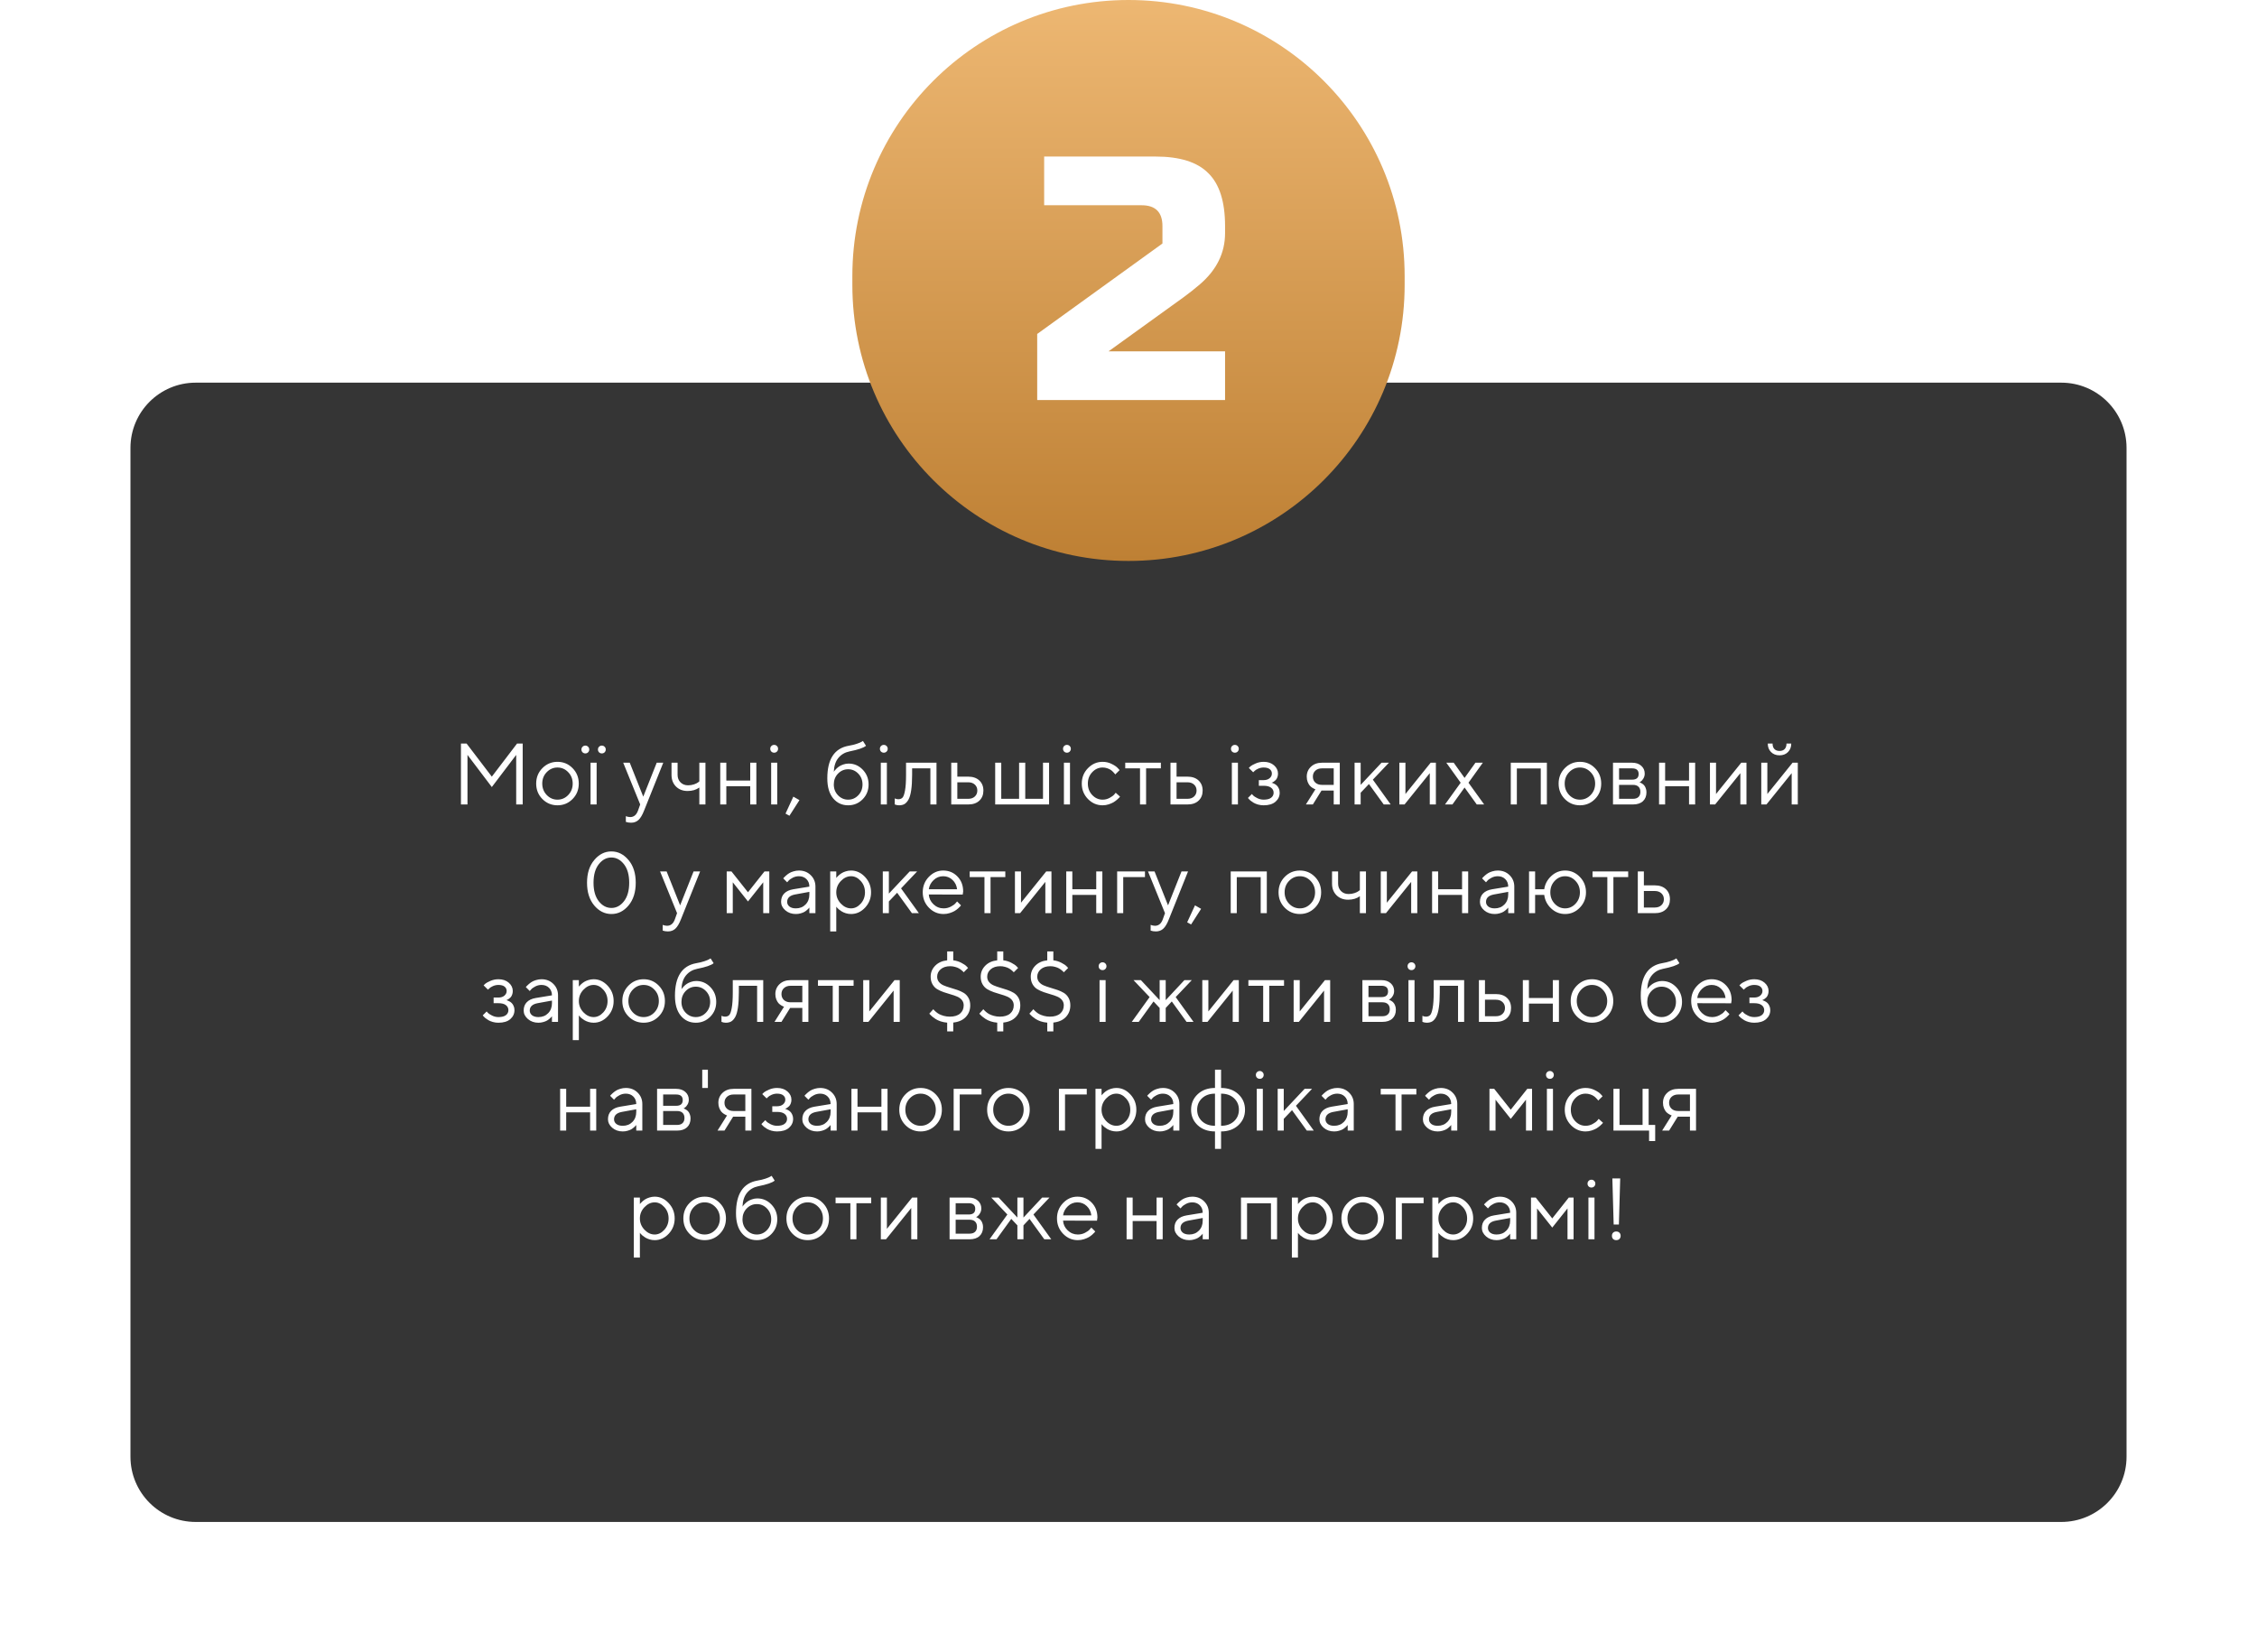
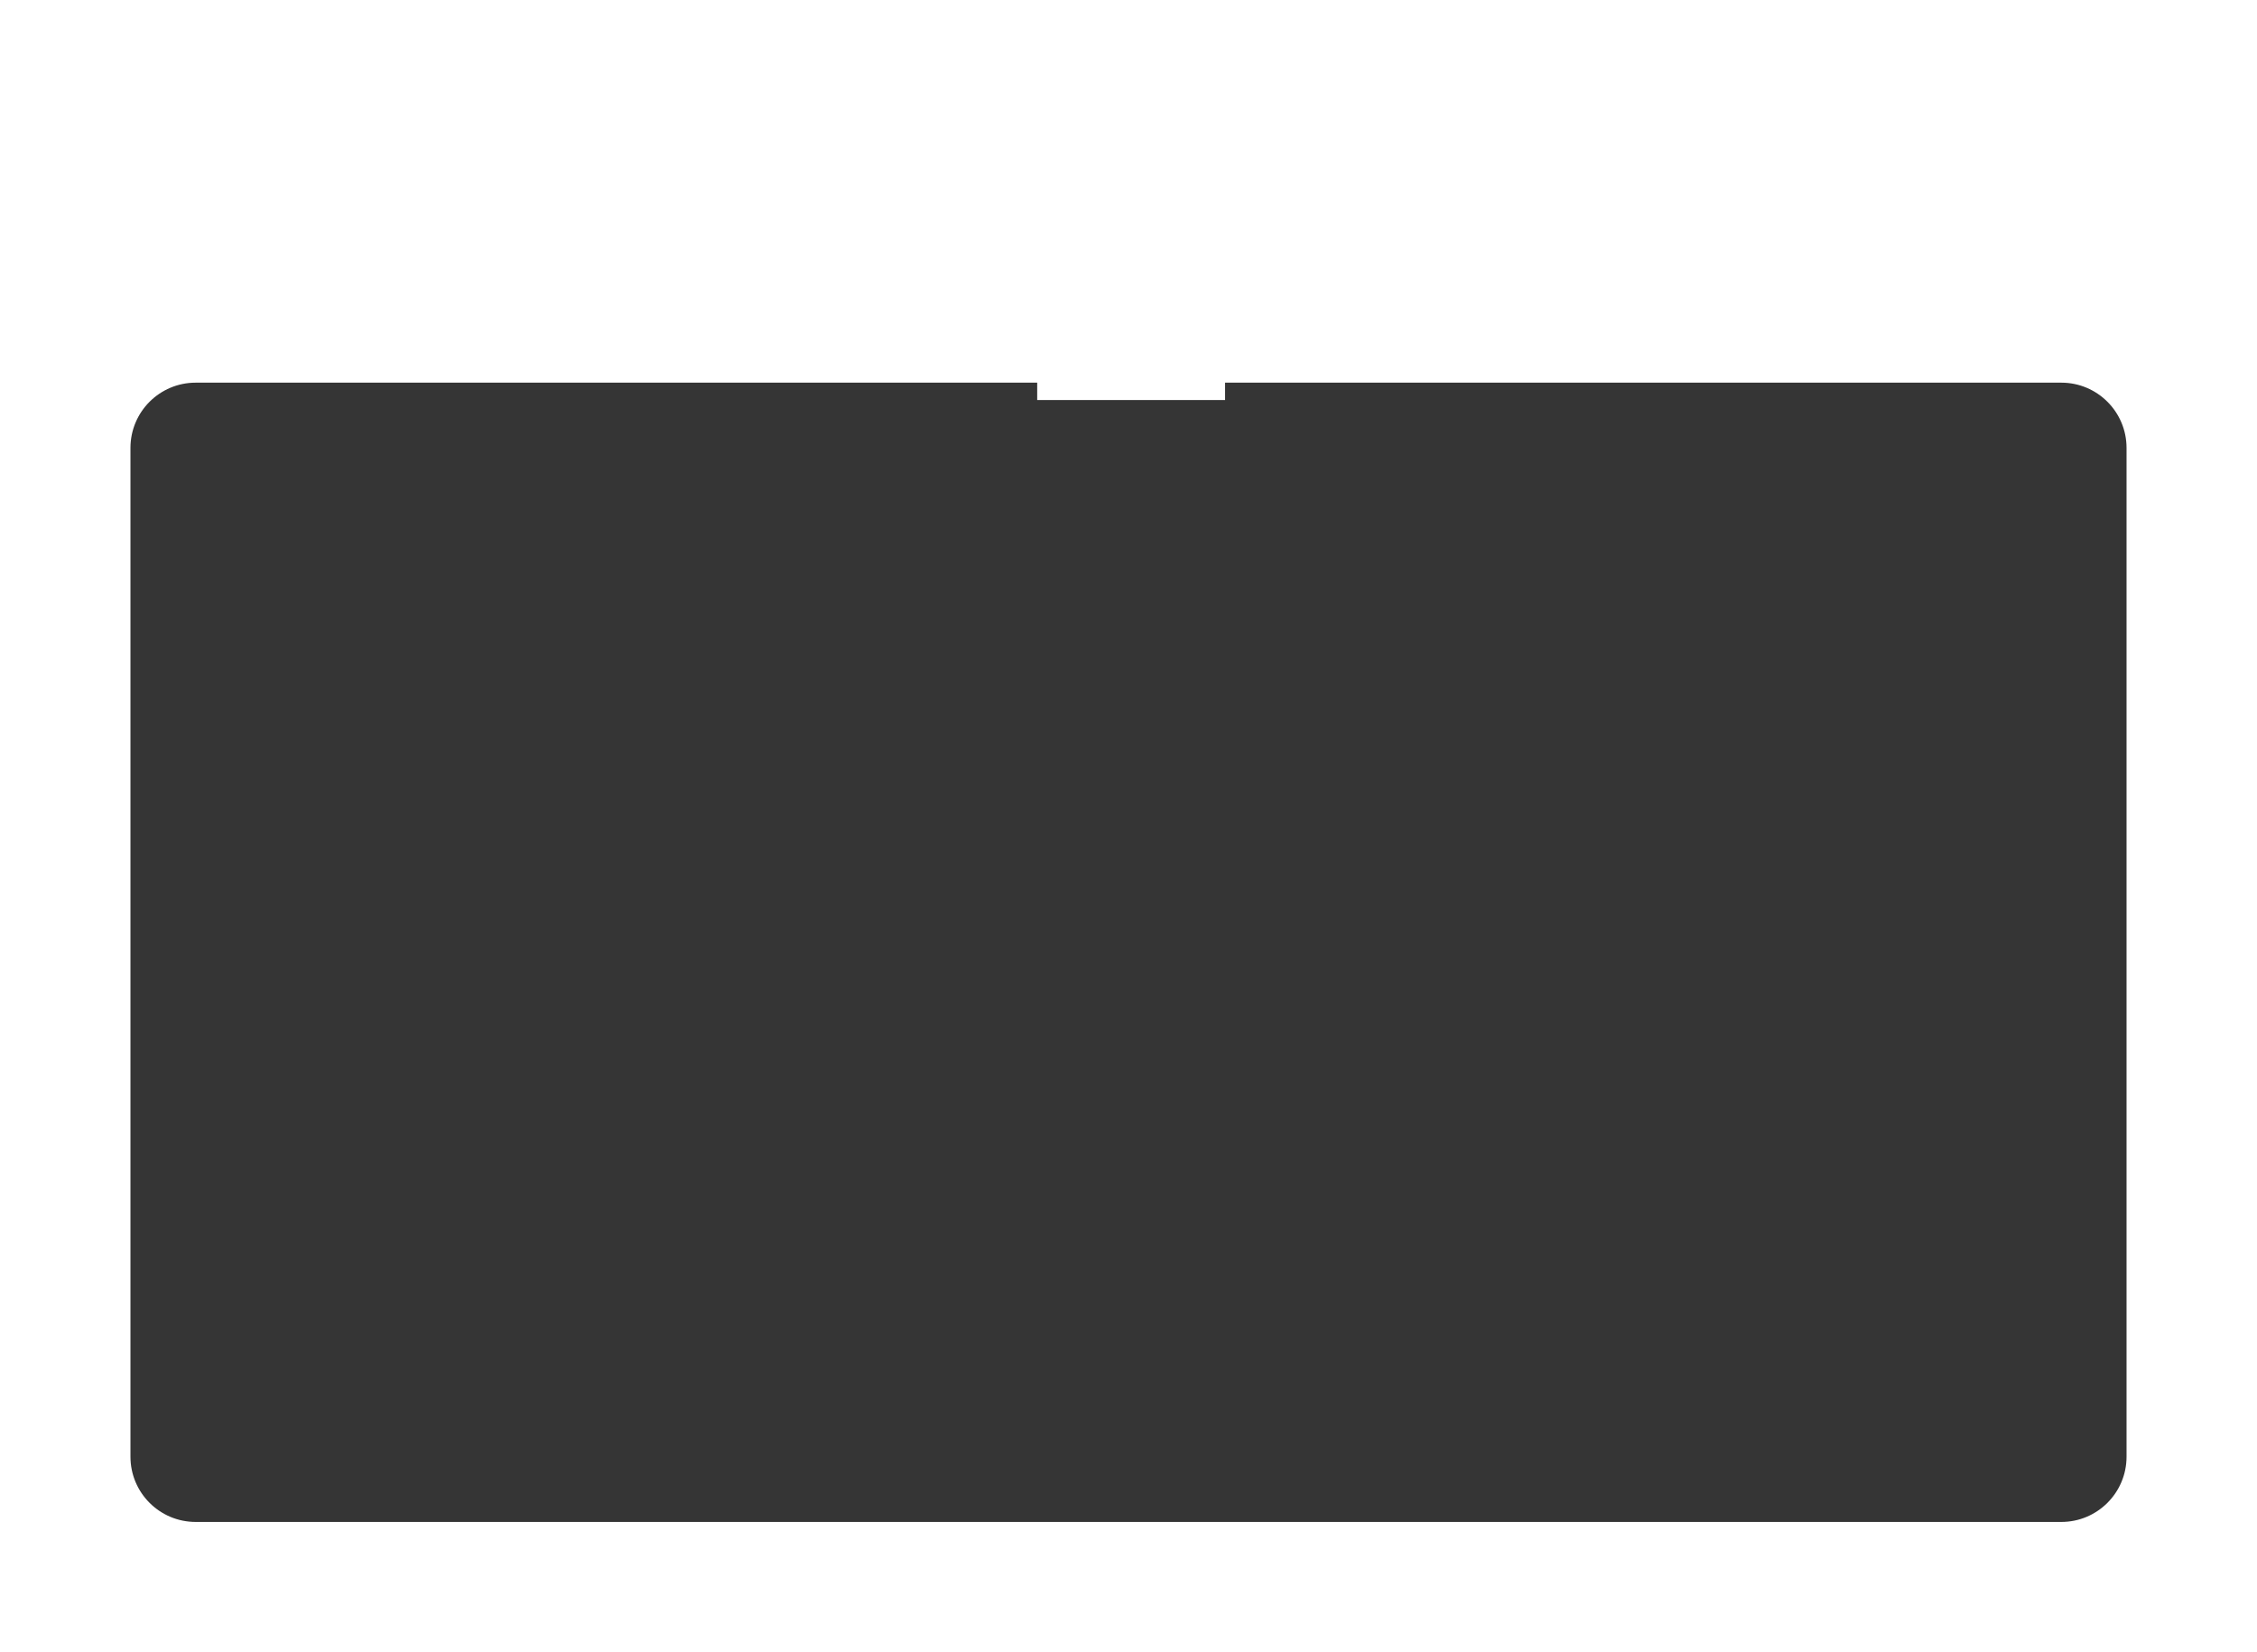
<svg xmlns="http://www.w3.org/2000/svg" width="519" height="380" viewBox="0 0 519 380" fill="none">
  <g filter="url(#filter0_d_145_12)">
    <path d="M30 99C30 90.716 36.716 84 45 84H474C482.284 84 489 90.716 489 99V331C489 339.284 482.284 346 474 346H45C36.716 346 30 339.284 30 331V99Z" fill="#353535" />
  </g>
-   <path d="M196 63.5C196 28.43 224.43 0 259.5 0C294.57 0 323 28.43 323 63.5V65.5C323 100.57 294.57 129 259.5 129C224.43 129 196 100.57 196 65.5V63.5Z" fill="url(#paint0_linear_145_12)" />
  <path d="M281.706 53.6C281.706 58.133 279.786 62.053 275.946 65.36C274.773 66.373 273.493 67.387 272.106 68.4L254.906 80.8H281.706V92H238.506V76.8L267.306 56V52C267.306 48.8 265.706 47.2 262.506 47.2H240.106V36H265.706C271.306 36 275.36 37.28 277.866 39.84C280.426 42.347 281.706 46.4 281.706 52V53.6Z" fill="white" />
-   <path d="M118.7 173.604L113.095 180.996L107.499 173.604V185H105.995V170.996H107.294L113.095 178.604L118.895 170.996H120.194V185H118.7V173.604ZM130.658 182.832C131.348 182.116 131.693 181.24 131.693 180.205C131.693 179.163 131.348 178.288 130.658 177.578C129.974 176.862 129.151 176.504 128.187 176.504C127.23 176.504 126.407 176.862 125.716 177.578C125.033 178.288 124.691 179.16 124.691 180.195C124.691 181.224 125.033 182.1 125.716 182.822C126.407 183.538 127.23 183.896 128.187 183.896C129.151 183.896 129.974 183.542 130.658 182.832ZM124.72 183.75C123.77 182.786 123.295 181.605 123.295 180.205C123.295 178.799 123.77 177.614 124.72 176.65C125.677 175.68 126.836 175.195 128.197 175.195C129.558 175.195 130.713 175.68 131.664 176.65C132.614 177.614 133.089 178.799 133.089 180.205C133.089 181.605 132.614 182.786 131.664 183.75C130.713 184.714 129.558 185.195 128.197 185.195C126.836 185.195 125.677 184.714 124.72 183.75ZM133.963 173.008C133.787 172.832 133.7 172.617 133.7 172.363C133.7 172.109 133.787 171.898 133.963 171.729C134.133 171.553 134.344 171.465 134.598 171.465C134.852 171.465 135.064 171.553 135.233 171.729C135.409 171.898 135.496 172.109 135.496 172.363C135.496 172.617 135.409 172.832 135.233 173.008C135.064 173.177 134.852 173.262 134.598 173.262C134.344 173.262 134.133 173.177 133.963 173.008ZM137.752 173.008C137.583 172.832 137.498 172.617 137.498 172.363C137.498 172.109 137.583 171.898 137.752 171.729C137.928 171.553 138.143 171.465 138.397 171.465C138.651 171.465 138.862 171.553 139.032 171.729C139.207 171.898 139.295 172.109 139.295 172.363C139.295 172.617 139.207 172.832 139.032 173.008C138.862 173.177 138.651 173.262 138.397 173.262C138.143 173.262 137.928 173.177 137.752 173.008ZM135.799 185V175.4H137.196V185H135.799ZM146.717 186.396L147.215 185L143.309 175.4H144.812L147.918 183.203L151.014 175.4H152.518L148.113 186.396C147.716 187.412 147.29 188.132 146.834 188.555C146.378 188.984 145.805 189.199 145.115 189.199C144.9 189.199 144.692 189.183 144.49 189.15C144.295 189.118 144.148 189.082 144.051 189.043L143.914 189.004V187.695C144.246 187.826 144.578 187.894 144.91 187.9C145.757 187.9 146.359 187.399 146.717 186.396ZM160.813 185V181.104C160.078 181.637 159.179 181.904 158.118 181.904C157.024 181.904 156.132 181.562 155.442 180.879C154.759 180.189 154.417 179.297 154.417 178.203V175.4H155.813V178.203C155.813 178.893 156.038 179.466 156.487 179.922C156.936 180.371 157.512 180.596 158.216 180.596C158.697 180.596 159.153 180.524 159.583 180.381C160.019 180.231 160.332 180.078 160.52 179.922L160.813 179.697V175.4H162.22V185H160.813ZM172.517 185V180.801H167.019V185H165.623V175.4H167.019V179.502H172.517V175.4H173.923V185H172.517ZM177.327 185V175.4H178.723V185H177.327ZM177.375 172.842C177.206 172.666 177.121 172.451 177.121 172.197C177.121 171.943 177.206 171.732 177.375 171.562C177.551 171.387 177.766 171.299 178.02 171.299C178.274 171.299 178.485 171.387 178.655 171.562C178.83 171.732 178.918 171.943 178.918 172.197C178.918 172.451 178.83 172.666 178.655 172.842C178.485 173.011 178.274 173.096 178.02 173.096C177.766 173.096 177.551 173.011 177.375 172.842ZM182.429 183.203L183.835 184.004L181.53 187.598L180.632 187.1L182.429 183.203ZM199.733 180.4C199.733 181.748 199.277 182.884 198.366 183.809C197.455 184.733 196.345 185.195 195.036 185.195C193.623 185.195 192.471 184.658 191.579 183.584C190.687 182.503 190.241 180.977 190.241 179.004C190.241 174.59 191.872 172.09 195.134 171.504C195.843 171.387 196.475 171.234 197.028 171.045C197.582 170.856 197.953 170.7 198.141 170.576L198.434 170.4L199.137 171.504C198.604 171.973 197.337 172.406 195.339 172.803C194.284 173.018 193.431 173.519 192.78 174.307C192.136 175.088 191.787 176.152 191.735 177.5C191.761 177.448 191.804 177.38 191.862 177.295C191.927 177.204 192.061 177.054 192.262 176.846C192.471 176.631 192.699 176.439 192.946 176.27C193.193 176.1 193.512 175.947 193.903 175.811C194.3 175.667 194.71 175.596 195.134 175.596C196.403 175.596 197.487 176.064 198.386 177.002C199.284 177.933 199.733 179.066 199.733 180.4ZM192.702 177.91C192.057 178.581 191.735 179.411 191.735 180.4C191.735 181.39 192.057 182.22 192.702 182.891C193.353 183.561 194.131 183.896 195.036 183.896C195.941 183.896 196.716 183.561 197.36 182.891C198.011 182.22 198.337 181.39 198.337 180.4C198.337 179.411 198.011 178.581 197.36 177.91C196.716 177.24 195.941 176.904 195.036 176.904C194.131 176.904 193.353 177.24 192.702 177.91ZM202.541 185V175.4H203.937V185H202.541ZM202.589 172.842C202.42 172.666 202.336 172.451 202.336 172.197C202.336 171.943 202.42 171.732 202.589 171.562C202.765 171.387 202.98 171.299 203.234 171.299C203.488 171.299 203.699 171.387 203.869 171.562C204.045 171.732 204.132 171.943 204.132 172.197C204.132 172.451 204.045 172.666 203.869 172.842C203.699 173.011 203.488 173.096 203.234 173.096C202.98 173.096 202.765 173.011 202.589 172.842ZM208.346 175.4H215.348V185H213.942V176.699H209.743V178.203C209.743 179.616 209.671 180.794 209.528 181.738C209.391 182.676 209.183 183.392 208.903 183.887C208.623 184.375 208.314 184.717 207.975 184.912C207.636 185.101 207.226 185.195 206.745 185.195C206.582 185.195 206.416 185.179 206.246 185.146C206.084 185.114 205.963 185.078 205.885 185.039L205.748 185V183.604C206.015 183.734 206.282 183.799 206.549 183.799C206.959 183.799 207.282 183.682 207.516 183.447C207.75 183.213 207.946 182.673 208.102 181.826C208.265 180.98 208.346 179.772 208.346 178.203V175.4ZM220.138 183.701H222.657C223.282 183.701 223.784 183.525 224.161 183.174C224.545 182.816 224.737 182.357 224.737 181.797C224.737 181.237 224.545 180.781 224.161 180.43C223.784 180.078 223.276 179.902 222.638 179.902H220.138V183.701ZM225.196 179.482C225.821 180.068 226.134 180.843 226.134 181.807C226.134 182.764 225.825 183.535 225.206 184.121C224.588 184.707 223.738 185 222.657 185H218.741V175.4H220.138V178.604H222.638C223.719 178.604 224.571 178.896 225.196 179.482ZM228.844 185V175.4H230.24V183.701H234.342V175.4H235.758V183.701H239.84V175.4H241.236V185H228.844ZM244.649 185V175.4H246.046V185H244.649ZM244.698 172.842C244.529 172.666 244.444 172.451 244.444 172.197C244.444 171.943 244.529 171.732 244.698 171.562C244.874 171.387 245.089 171.299 245.343 171.299C245.596 171.299 245.808 171.387 245.977 171.562C246.153 171.732 246.241 171.943 246.241 172.197C246.241 172.451 246.153 172.666 245.977 172.842C245.808 173.011 245.596 173.096 245.343 173.096C245.089 173.096 244.874 173.011 244.698 172.842ZM250.171 183.74C249.227 182.764 248.755 181.582 248.755 180.195C248.755 178.809 249.227 177.63 250.171 176.66C251.122 175.684 252.248 175.195 253.55 175.195C254.299 175.195 254.996 175.358 255.64 175.684C256.291 176.003 256.757 176.322 257.037 176.641L257.457 177.1L256.451 178.096C256.425 178.057 256.386 178.001 256.334 177.93C256.282 177.858 256.164 177.728 255.982 177.539C255.806 177.35 255.614 177.188 255.406 177.051C255.198 176.908 254.927 176.781 254.595 176.67C254.263 176.559 253.915 176.504 253.55 176.504C252.632 176.504 251.835 176.862 251.158 177.578C250.487 178.288 250.152 179.163 250.152 180.205C250.152 181.24 250.487 182.116 251.158 182.832C251.835 183.542 252.632 183.896 253.55 183.896C254.11 183.896 254.641 183.763 255.142 183.496C255.643 183.229 256.008 182.962 256.236 182.695L256.558 182.305L257.554 183.203C257.515 183.255 257.453 183.33 257.369 183.428C257.291 183.519 257.121 183.678 256.861 183.906C256.601 184.128 256.327 184.326 256.041 184.502C255.754 184.671 255.383 184.831 254.927 184.98C254.478 185.124 254.019 185.195 253.55 185.195C252.242 185.195 251.115 184.71 250.171 183.74ZM258.75 176.699V175.4H266.944V176.699H263.545V185H262.149V176.699H258.75ZM270.552 183.701H273.071C273.696 183.701 274.198 183.525 274.575 183.174C274.96 182.816 275.152 182.357 275.152 181.797C275.152 181.237 274.96 180.781 274.575 180.43C274.198 180.078 273.69 179.902 273.052 179.902H270.552V183.701ZM275.611 179.482C276.236 180.068 276.548 180.843 276.548 181.807C276.548 182.764 276.239 183.535 275.62 184.121C275.002 184.707 274.152 185 273.071 185H269.155V175.4H270.552V178.604H273.052C274.133 178.604 274.986 178.896 275.611 179.482ZM283.266 185V175.4H284.663V185H283.266ZM283.315 172.842C283.146 172.666 283.061 172.451 283.061 172.197C283.061 171.943 283.146 171.732 283.315 171.562C283.491 171.387 283.706 171.299 283.96 171.299C284.214 171.299 284.425 171.387 284.595 171.562C284.77 171.732 284.858 171.943 284.858 172.197C284.858 172.451 284.77 172.666 284.595 172.842C284.425 173.011 284.214 173.096 283.96 173.096C283.706 173.096 283.491 173.011 283.315 172.842ZM293.877 177.9C293.877 178.219 293.824 178.509 293.72 178.77C293.623 179.03 293.499 179.235 293.349 179.385C293.206 179.528 293.056 179.652 292.9 179.756C292.75 179.854 292.627 179.922 292.529 179.961L292.373 180C292.425 180.013 292.493 180.029 292.578 180.049C292.669 180.068 292.819 180.133 293.027 180.244C293.242 180.348 293.431 180.479 293.593 180.635C293.763 180.785 293.916 181.006 294.052 181.299C294.196 181.592 294.267 181.927 294.267 182.305C294.267 183.118 293.948 183.805 293.31 184.365C292.672 184.919 291.761 185.195 290.576 185.195C290.12 185.195 289.687 185.137 289.277 185.02C288.873 184.902 288.535 184.762 288.261 184.6C287.988 184.437 287.75 184.274 287.548 184.111C287.353 183.942 287.207 183.799 287.109 183.682L286.972 183.496L287.871 182.598C287.949 182.689 288.056 182.809 288.193 182.959C288.336 183.109 288.642 183.304 289.111 183.545C289.58 183.779 290.068 183.896 290.576 183.896C291.337 183.896 291.91 183.75 292.295 183.457C292.679 183.164 292.871 182.78 292.871 182.305C292.871 181.823 292.675 181.436 292.285 181.143C291.901 180.85 291.331 180.703 290.576 180.703H289.472V179.404H290.576C291.149 179.404 291.608 179.258 291.953 178.965C292.298 178.665 292.47 178.311 292.47 177.9C292.47 177.484 292.311 177.148 291.992 176.895C291.673 176.634 291.201 176.504 290.576 176.504C290.133 176.504 289.71 176.595 289.306 176.777C288.909 176.953 288.626 177.135 288.457 177.324L288.173 177.598L287.168 176.602C287.259 176.497 287.392 176.367 287.568 176.211C287.744 176.055 288.125 175.846 288.711 175.586C289.296 175.326 289.918 175.195 290.576 175.195C291.552 175.195 292.347 175.462 292.959 175.996C293.571 176.53 293.877 177.165 293.877 177.9ZM300.488 178.604C300.488 177.686 300.81 176.924 301.454 176.318C302.105 175.706 302.952 175.4 303.993 175.4H308.085V185H306.689V181.797H303.886L301.894 185H300.292L302.489 181.504C302.437 181.491 302.363 181.468 302.265 181.436C302.174 181.396 302.014 181.309 301.786 181.172C301.558 181.029 301.357 180.859 301.181 180.664C301.012 180.462 300.852 180.182 300.702 179.824C300.559 179.466 300.488 179.059 300.488 178.604ZM306.689 176.699H303.993C303.355 176.699 302.844 176.878 302.46 177.236C302.083 177.588 301.894 178.044 301.894 178.604C301.894 179.163 302.083 179.619 302.46 179.971C302.838 180.322 303.349 180.498 303.993 180.498H306.689V176.699ZM312.885 182.305V185H311.488V175.4H312.885V180.498L317.68 175.4H319.389L315.688 179.297L319.789 185H318.188L314.789 180.303L312.885 182.305ZM328.983 175.4H330.184V185H328.778V177.803L322.977 185H321.786V175.4H323.182V182.598L328.983 175.4ZM336.781 181.104L333.988 185H332.279L335.882 180L332.582 175.4H334.281L336.781 178.896L339.281 175.4H340.98L337.679 180L341.283 185H339.584L336.781 181.104ZM354.3 185V176.719H348.802V185H347.405V175.4H355.706V185H354.3ZM365.77 182.832C366.46 182.116 366.805 181.24 366.805 180.205C366.805 179.163 366.46 178.288 365.77 177.578C365.086 176.862 364.262 176.504 363.299 176.504C362.342 176.504 361.518 176.862 360.828 177.578C360.145 178.288 359.803 179.16 359.803 180.195C359.803 181.224 360.145 182.1 360.828 182.822C361.518 183.538 362.342 183.896 363.299 183.896C364.262 183.896 365.086 183.542 365.77 182.832ZM359.832 183.75C358.882 182.786 358.406 181.605 358.406 180.205C358.406 178.799 358.882 177.614 359.832 176.65C360.789 175.68 361.948 175.195 363.309 175.195C364.669 175.195 365.825 175.68 366.775 176.65C367.726 177.614 368.201 178.799 368.201 180.205C368.201 181.605 367.726 182.786 366.775 183.75C365.825 184.714 364.669 185.195 363.309 185.195C361.948 185.195 360.789 184.714 359.832 183.75ZM370.911 175.4H375.305C376.184 175.4 376.888 175.638 377.415 176.113C377.942 176.582 378.206 177.178 378.206 177.9C378.206 178.311 378.105 178.685 377.903 179.023C377.708 179.355 377.509 179.587 377.307 179.717L377.005 179.902C377.044 179.915 377.099 179.935 377.171 179.961C377.249 179.987 377.379 180.059 377.561 180.176C377.75 180.286 377.913 180.42 378.05 180.576C378.193 180.726 378.32 180.944 378.43 181.23C378.548 181.517 378.606 181.839 378.606 182.197C378.606 183.063 378.336 183.747 377.796 184.248C377.255 184.749 376.494 185 375.511 185H370.911V175.4ZM375.511 180.498H372.307V183.701H375.511C376.057 183.701 376.477 183.561 376.77 183.281C377.063 183.001 377.21 182.607 377.21 182.1C377.21 181.592 377.063 181.198 376.77 180.918C376.477 180.638 376.057 180.498 375.511 180.498ZM375.305 179.297C376.308 179.297 376.809 178.864 376.809 177.998C376.809 177.132 376.308 176.699 375.305 176.699H372.307V179.297H375.305ZM388.396 185V180.801H382.898V185H381.502V175.4H382.898V179.502H388.396V175.4H389.802V185H388.396ZM400.403 175.4H401.604V185H400.198V177.803L394.397 185H393.205V175.4H394.602V182.598L400.403 175.4ZM408.025 172.256C408.305 172.549 408.698 172.695 409.206 172.695C409.714 172.695 410.108 172.549 410.388 172.256C410.668 171.963 410.808 171.543 410.808 170.996H411.902C411.902 171.797 411.651 172.448 411.15 172.949C410.655 173.451 410.007 173.701 409.206 173.701C408.405 173.701 407.754 173.451 407.253 172.949C406.752 172.448 406.501 171.797 406.501 170.996H407.605C407.605 171.543 407.745 171.963 408.025 172.256ZM412.204 175.4H413.405V185H411.999V177.803L406.198 185H405.007V175.4H406.404V182.598L412.204 175.4ZM137.693 198.74C136.886 199.769 136.482 201.191 136.482 203.008C136.482 204.818 136.886 206.237 137.693 207.266C138.501 208.288 139.471 208.799 140.604 208.799C141.723 208.799 142.684 208.285 143.484 207.256C144.285 206.221 144.686 204.801 144.686 202.998C144.686 201.182 144.282 199.762 143.475 198.74C142.667 197.712 141.704 197.197 140.584 197.197C139.464 197.197 138.501 197.712 137.693 198.74ZM144.529 197.783C145.636 199.098 146.189 200.837 146.189 202.998C146.189 205.16 145.639 206.901 144.539 208.223C143.439 209.538 142.127 210.195 140.604 210.195C139.067 210.195 137.745 209.538 136.639 208.223C135.538 206.901 134.988 205.16 134.988 202.998C134.988 200.837 135.542 199.098 136.648 197.783C137.755 196.462 139.067 195.801 140.584 195.801C142.107 195.801 143.423 196.462 144.529 197.783ZM155.193 211.396L155.691 210L151.785 200.4H153.289L156.394 208.203L159.49 200.4H160.994L156.589 211.396C156.192 212.412 155.766 213.132 155.31 213.555C154.854 213.984 154.282 214.199 153.591 214.199C153.377 214.199 153.168 214.183 152.966 214.15C152.771 214.118 152.625 214.082 152.527 214.043L152.39 214.004V212.695C152.722 212.826 153.054 212.894 153.386 212.9C154.233 212.9 154.835 212.399 155.193 211.396ZM175.505 202.9L171.999 207.305L168.503 202.9V210H167.107V200.4H168.2L171.999 205.195L175.798 200.4H176.902V210H175.505V202.9ZM182.414 204.502L186.115 203.896C186.115 203.187 185.891 202.611 185.441 202.168C184.992 201.725 184.416 201.504 183.713 201.504C183.205 201.504 182.727 201.621 182.277 201.855C181.835 202.083 181.512 202.318 181.311 202.559L181.008 202.9L180.109 202.002C180.148 201.95 180.201 201.885 180.266 201.807C180.337 201.722 180.487 201.579 180.715 201.377C180.949 201.169 181.193 200.983 181.447 200.82C181.701 200.658 182.033 200.514 182.443 200.391C182.86 200.26 183.283 200.195 183.713 200.195C184.807 200.195 185.712 200.55 186.428 201.26C187.15 201.969 187.512 202.848 187.512 203.896V210H186.115V208.701C186.089 208.74 186.047 208.796 185.988 208.867C185.936 208.932 185.812 209.053 185.617 209.229C185.428 209.398 185.223 209.551 185.002 209.688C184.781 209.818 184.488 209.935 184.123 210.039C183.765 210.143 183.394 210.195 183.01 210.195C182.053 210.195 181.245 209.912 180.588 209.346C179.937 208.779 179.611 208.132 179.611 207.402C179.611 206.602 179.852 205.957 180.334 205.469C180.816 204.974 181.509 204.652 182.414 204.502ZM183.01 208.896C183.915 208.896 184.657 208.6 185.236 208.008C185.822 207.415 186.115 206.647 186.115 205.703V205.098L182.814 205.703C181.617 205.931 181.014 206.497 181.008 207.402C181.008 207.832 181.184 208.19 181.535 208.477C181.893 208.757 182.385 208.896 183.01 208.896ZM193.346 202.617C192.65 203.353 192.302 204.215 192.302 205.205C192.302 206.188 192.65 207.051 193.346 207.793C194.05 208.529 194.834 208.896 195.7 208.896C196.527 208.896 197.266 208.538 197.917 207.822C198.574 207.1 198.903 206.227 198.903 205.205C198.903 204.176 198.574 203.304 197.917 202.588C197.266 201.865 196.527 201.504 195.7 201.504C194.834 201.504 194.05 201.875 193.346 202.617ZM192.302 208.496V214.199H190.905V200.4H192.302V201.904C192.328 201.865 192.373 201.807 192.438 201.729C192.51 201.644 192.65 201.504 192.858 201.309C193.073 201.113 193.304 200.941 193.552 200.791C193.799 200.635 194.115 200.498 194.499 200.381C194.889 200.257 195.29 200.195 195.7 200.195C196.924 200.195 197.995 200.687 198.913 201.67C199.837 202.653 200.3 203.831 200.3 205.205C200.3 206.572 199.841 207.747 198.923 208.73C198.005 209.707 196.93 210.195 195.7 210.195C195.29 210.195 194.893 210.137 194.509 210.02C194.131 209.902 193.812 209.762 193.552 209.6C193.291 209.437 193.063 209.274 192.868 209.111C192.679 208.942 192.536 208.799 192.438 208.682L192.302 208.496ZM204.396 207.305V210H203V200.4H204.396V205.498L209.191 200.4H210.9L207.199 204.297L211.3 210H209.699L206.3 205.303L204.396 207.305ZM221.383 205.723L213.58 205.703C213.633 206.569 213.987 207.318 214.645 207.949C215.309 208.581 216.087 208.896 216.979 208.896C217.578 208.896 218.135 208.763 218.649 208.496C219.163 208.229 219.528 207.962 219.743 207.695L220.084 207.305L220.983 208.203C220.944 208.255 220.885 208.33 220.807 208.428C220.735 208.519 220.573 208.678 220.319 208.906C220.071 209.128 219.801 209.326 219.508 209.502C219.222 209.671 218.847 209.831 218.385 209.98C217.929 210.124 217.461 210.195 216.979 210.195C215.67 210.195 214.544 209.71 213.6 208.74C212.656 207.764 212.184 206.582 212.184 205.195C212.184 203.809 212.649 202.63 213.58 201.66C214.518 200.684 215.618 200.195 216.881 200.195C218.19 200.195 219.284 200.651 220.162 201.562C221.041 202.467 221.481 203.613 221.481 205L221.383 205.723ZM219.03 202.354C218.437 201.787 217.721 201.504 216.881 201.504C216.041 201.504 215.309 201.8 214.684 202.393C214.059 202.985 213.691 203.688 213.58 204.502H220.084C219.98 203.636 219.629 202.92 219.03 202.354ZM222.98 201.699V200.4H231.173V201.699H227.775V210H226.378V201.699H222.98ZM240.582 200.4H241.783V210H240.377V202.803L234.576 210H233.385V200.4H234.781V207.598L240.582 200.4ZM252.081 210V205.801H246.583V210H245.186V200.4H246.583V204.502H252.081V200.4H253.487V210H252.081ZM263.287 200.4V201.699H258.287V210H256.89V200.4H263.287ZM267.393 211.396L267.891 210L263.985 200.4H265.489L268.594 208.203L271.69 200.4H273.194L268.789 211.396C268.392 212.412 267.966 213.132 267.51 213.555C267.054 213.984 266.482 214.199 265.791 214.199C265.577 214.199 265.368 214.183 265.166 214.15C264.971 214.118 264.825 214.082 264.727 214.043L264.59 214.004V212.695C264.922 212.826 265.254 212.894 265.586 212.9C266.433 212.9 267.035 212.399 267.393 211.396ZM274.79 208.203L276.196 209.004L273.892 212.598L272.993 212.1L274.79 208.203ZM289.897 210V201.719H284.399V210H283.003V200.4H291.304V210H289.897ZM301.367 207.832C302.057 207.116 302.402 206.24 302.402 205.205C302.402 204.163 302.057 203.288 301.367 202.578C300.683 201.862 299.86 201.504 298.896 201.504C297.939 201.504 297.115 201.862 296.425 202.578C295.742 203.288 295.4 204.16 295.4 205.195C295.4 206.224 295.742 207.1 296.425 207.822C297.115 208.538 297.939 208.896 298.896 208.896C299.86 208.896 300.683 208.542 301.367 207.832ZM295.429 208.75C294.479 207.786 294.004 206.605 294.004 205.205C294.004 203.799 294.479 202.614 295.429 201.65C296.386 200.68 297.545 200.195 298.906 200.195C300.267 200.195 301.422 200.68 302.373 201.65C303.323 202.614 303.798 203.799 303.798 205.205C303.798 206.605 303.323 207.786 302.373 208.75C301.422 209.714 300.267 210.195 298.906 210.195C297.545 210.195 296.386 209.714 295.429 208.75ZM312.7 210V206.104C311.964 206.637 311.066 206.904 310.004 206.904C308.911 206.904 308.019 206.562 307.329 205.879C306.645 205.189 306.303 204.297 306.303 203.203V200.4H307.7V203.203C307.7 203.893 307.924 204.466 308.373 204.922C308.823 205.371 309.399 205.596 310.102 205.596C310.584 205.596 311.039 205.524 311.469 205.381C311.905 205.231 312.218 205.078 312.407 204.922L312.7 204.697V200.4H314.106V210H312.7ZM324.706 200.4H325.907V210H324.501V202.803L318.7 210H317.509V200.4H318.905V207.598L324.706 200.4ZM336.205 210V205.801H330.707V210H329.311V200.4H330.707V204.502H336.205V200.4H337.611V210H336.205ZM343.114 204.502L346.815 203.896C346.815 203.187 346.591 202.611 346.141 202.168C345.692 201.725 345.116 201.504 344.413 201.504C343.905 201.504 343.427 201.621 342.977 201.855C342.535 202.083 342.212 202.318 342.011 202.559L341.708 202.9L340.809 202.002C340.848 201.95 340.901 201.885 340.966 201.807C341.037 201.722 341.187 201.579 341.415 201.377C341.649 201.169 341.893 200.983 342.147 200.82C342.401 200.658 342.733 200.514 343.143 200.391C343.56 200.26 343.983 200.195 344.413 200.195C345.507 200.195 346.412 200.55 347.128 201.26C347.85 201.969 348.212 202.848 348.212 203.896V210H346.815V208.701C346.789 208.74 346.747 208.796 346.688 208.867C346.636 208.932 346.512 209.053 346.317 209.229C346.128 209.398 345.923 209.551 345.702 209.688C345.481 209.818 345.188 209.935 344.823 210.039C344.465 210.143 344.094 210.195 343.71 210.195C342.753 210.195 341.945 209.912 341.288 209.346C340.637 208.779 340.311 208.132 340.311 207.402C340.311 206.602 340.552 205.957 341.034 205.469C341.516 204.974 342.209 204.652 343.114 204.502ZM343.71 208.896C344.615 208.896 345.357 208.6 345.936 208.008C346.522 207.415 346.815 206.647 346.815 205.703V205.098L343.514 205.703C342.317 205.931 341.714 206.497 341.708 207.402C341.708 207.832 341.884 208.19 342.235 208.477C342.593 208.757 343.085 208.896 343.71 208.896ZM363.285 201.66C364.229 202.63 364.701 203.809 364.701 205.195C364.701 206.582 364.226 207.764 363.275 208.74C362.331 209.71 361.208 210.195 359.906 210.195C358.682 210.195 357.611 209.769 356.693 208.916C355.782 208.063 355.251 207.025 355.101 205.801H353.002V210H351.605V200.4H353.002V204.502H355.101C355.264 203.33 355.798 202.321 356.703 201.475C357.608 200.622 358.675 200.195 359.906 200.195C361.214 200.195 362.341 200.684 363.285 201.66ZM357.504 202.578C356.833 203.288 356.498 204.163 356.498 205.205C356.498 206.24 356.833 207.116 357.504 207.832C358.181 208.542 358.978 208.896 359.896 208.896C360.821 208.896 361.618 208.542 362.289 207.832C362.966 207.116 363.304 206.24 363.304 205.205C363.304 204.163 362.966 203.288 362.289 202.578C361.618 201.862 360.821 201.504 359.896 201.504C358.978 201.504 358.181 201.862 357.504 202.578ZM366.209 201.699V200.4H374.403V201.699H371.004V210H369.608V201.699H366.209ZM378.011 208.701H380.53C381.155 208.701 381.657 208.525 382.034 208.174C382.418 207.816 382.611 207.357 382.611 206.797C382.611 206.237 382.418 205.781 382.034 205.43C381.657 205.078 381.149 204.902 380.511 204.902H378.011V208.701ZM383.07 204.482C383.695 205.068 384.007 205.843 384.007 206.807C384.007 207.764 383.698 208.535 383.079 209.121C382.461 209.707 381.611 210 380.53 210H376.614V200.4H378.011V203.604H380.511C381.592 203.604 382.445 203.896 383.07 204.482ZM117.914 227.9C117.914 228.219 117.862 228.509 117.757 228.77C117.66 229.03 117.536 229.235 117.386 229.385C117.243 229.528 117.093 229.652 116.937 229.756C116.787 229.854 116.664 229.922 116.566 229.961L116.41 230C116.462 230.013 116.53 230.029 116.615 230.049C116.706 230.068 116.856 230.133 117.064 230.244C117.279 230.348 117.468 230.479 117.63 230.635C117.8 230.785 117.953 231.006 118.089 231.299C118.233 231.592 118.304 231.927 118.304 232.305C118.304 233.118 117.985 233.805 117.347 234.365C116.709 234.919 115.798 235.195 114.613 235.195C114.157 235.195 113.724 235.137 113.314 235.02C112.91 234.902 112.572 234.762 112.298 234.6C112.025 234.437 111.787 234.274 111.586 234.111C111.39 233.942 111.244 233.799 111.146 233.682L111.009 233.496L111.908 232.598C111.986 232.689 112.093 232.809 112.23 232.959C112.373 233.109 112.679 233.304 113.148 233.545C113.617 233.779 114.105 233.896 114.613 233.896C115.375 233.896 115.948 233.75 116.332 233.457C116.716 233.164 116.908 232.78 116.908 232.305C116.908 231.823 116.712 231.436 116.322 231.143C115.938 230.85 115.368 230.703 114.613 230.703H113.509V229.404H114.613C115.186 229.404 115.645 229.258 115.99 228.965C116.335 228.665 116.507 228.311 116.507 227.9C116.507 227.484 116.348 227.148 116.029 226.895C115.71 226.634 115.238 226.504 114.613 226.504C114.17 226.504 113.747 226.595 113.343 226.777C112.946 226.953 112.663 227.135 112.494 227.324L112.211 227.598L111.205 226.602C111.296 226.497 111.429 226.367 111.605 226.211C111.781 226.055 112.162 225.846 112.748 225.586C113.334 225.326 113.955 225.195 114.613 225.195C115.589 225.195 116.384 225.462 116.996 225.996C117.608 226.53 117.914 227.165 117.914 227.9ZM123.221 229.502L126.922 228.896C126.922 228.187 126.698 227.611 126.248 227.168C125.799 226.725 125.223 226.504 124.52 226.504C124.012 226.504 123.534 226.621 123.084 226.855C122.642 227.083 122.319 227.318 122.118 227.559L121.815 227.9L120.916 227.002C120.955 226.95 121.008 226.885 121.073 226.807C121.144 226.722 121.294 226.579 121.522 226.377C121.756 226.169 122 225.983 122.254 225.82C122.508 225.658 122.84 225.514 123.25 225.391C123.667 225.26 124.09 225.195 124.52 225.195C125.614 225.195 126.519 225.55 127.235 226.26C127.957 226.969 128.319 227.848 128.319 228.896V235H126.922V233.701C126.896 233.74 126.854 233.796 126.795 233.867C126.743 233.932 126.62 234.053 126.424 234.229C126.235 234.398 126.03 234.551 125.809 234.688C125.588 234.818 125.295 234.935 124.93 235.039C124.572 235.143 124.201 235.195 123.817 235.195C122.86 235.195 122.052 234.912 121.395 234.346C120.744 233.779 120.418 233.132 120.418 232.402C120.418 231.602 120.659 230.957 121.141 230.469C121.623 229.974 122.316 229.652 123.221 229.502ZM123.817 233.896C124.722 233.896 125.464 233.6 126.043 233.008C126.629 232.415 126.922 231.647 126.922 230.703V230.098L123.621 230.703C122.424 230.931 121.821 231.497 121.815 232.402C121.815 232.832 121.991 233.19 122.342 233.477C122.7 233.757 123.192 233.896 123.817 233.896ZM134.154 227.617C133.457 228.353 133.109 229.215 133.109 230.205C133.109 231.188 133.457 232.051 134.154 232.793C134.857 233.529 135.641 233.896 136.507 233.896C137.334 233.896 138.073 233.538 138.724 232.822C139.381 232.1 139.71 231.227 139.71 230.205C139.71 229.176 139.381 228.304 138.724 227.588C138.073 226.865 137.334 226.504 136.507 226.504C135.641 226.504 134.857 226.875 134.154 227.617ZM133.109 233.496V239.199H131.712V225.4H133.109V226.904C133.135 226.865 133.18 226.807 133.245 226.729C133.317 226.644 133.457 226.504 133.665 226.309C133.88 226.113 134.111 225.941 134.359 225.791C134.606 225.635 134.922 225.498 135.306 225.381C135.696 225.257 136.097 225.195 136.507 225.195C137.731 225.195 138.802 225.687 139.72 226.67C140.644 227.653 141.107 228.831 141.107 230.205C141.107 231.572 140.648 232.747 139.73 233.73C138.812 234.707 137.737 235.195 136.507 235.195C136.097 235.195 135.7 235.137 135.316 235.02C134.938 234.902 134.619 234.762 134.359 234.6C134.098 234.437 133.87 234.274 133.675 234.111C133.486 233.942 133.343 233.799 133.245 233.682L133.109 233.496ZM150.467 232.832C151.157 232.116 151.502 231.24 151.502 230.205C151.502 229.163 151.157 228.288 150.467 227.578C149.783 226.862 148.96 226.504 147.996 226.504C147.039 226.504 146.215 226.862 145.525 227.578C144.842 228.288 144.5 229.16 144.5 230.195C144.5 231.224 144.842 232.1 145.525 232.822C146.215 233.538 147.039 233.896 147.996 233.896C148.96 233.896 149.783 233.542 150.467 232.832ZM144.529 233.75C143.579 232.786 143.104 231.605 143.104 230.205C143.104 228.799 143.579 227.614 144.529 226.65C145.486 225.68 146.645 225.195 148.006 225.195C149.367 225.195 150.522 225.68 151.473 226.65C152.423 227.614 152.898 228.799 152.898 230.205C152.898 231.605 152.423 232.786 151.473 233.75C150.522 234.714 149.367 235.195 148.006 235.195C146.645 235.195 145.486 234.714 144.529 233.75ZM164.7 230.4C164.7 231.748 164.244 232.884 163.333 233.809C162.421 234.733 161.311 235.195 160.003 235.195C158.59 235.195 157.438 234.658 156.546 233.584C155.654 232.503 155.208 230.977 155.208 229.004C155.208 224.59 156.839 222.09 160.1 221.504C160.81 221.387 161.442 221.234 161.995 221.045C162.548 220.856 162.919 220.7 163.108 220.576L163.401 220.4L164.104 221.504C163.57 221.973 162.304 222.406 160.305 222.803C159.251 223.018 158.398 223.519 157.747 224.307C157.102 225.088 156.754 226.152 156.702 227.5C156.728 227.448 156.77 227.38 156.829 227.295C156.894 227.204 157.027 227.054 157.229 226.846C157.438 226.631 157.665 226.439 157.913 226.27C158.16 226.1 158.479 225.947 158.87 225.811C159.267 225.667 159.677 225.596 160.1 225.596C161.37 225.596 162.454 226.064 163.352 227.002C164.251 227.933 164.7 229.066 164.7 230.4ZM157.669 227.91C157.024 228.581 156.702 229.411 156.702 230.4C156.702 231.39 157.024 232.22 157.669 232.891C158.32 233.561 159.098 233.896 160.003 233.896C160.908 233.896 161.682 233.561 162.327 232.891C162.978 232.22 163.304 231.39 163.304 230.4C163.304 229.411 162.978 228.581 162.327 227.91C161.682 227.24 160.908 226.904 160.003 226.904C159.098 226.904 158.32 227.24 157.669 227.91ZM168.504 225.4H175.505V235H174.099V226.699H169.9V228.203C169.9 229.616 169.828 230.794 169.685 231.738C169.548 232.676 169.34 233.392 169.06 233.887C168.78 234.375 168.471 234.717 168.132 234.912C167.794 235.101 167.384 235.195 166.902 235.195C166.739 235.195 166.573 235.179 166.404 235.146C166.241 235.114 166.121 235.078 166.043 235.039L165.906 235V233.604C166.173 233.734 166.44 233.799 166.707 233.799C167.117 233.799 167.439 233.682 167.673 233.447C167.908 233.213 168.103 232.673 168.259 231.826C168.422 230.98 168.504 229.772 168.504 228.203V225.4ZM178.293 228.604C178.293 227.686 178.616 226.924 179.26 226.318C179.911 225.706 180.758 225.4 181.799 225.4H185.891V235H184.495V231.797H181.692L179.7 235H178.098L180.295 231.504C180.243 231.491 180.168 231.468 180.071 231.436C179.98 231.396 179.82 231.309 179.592 231.172C179.364 231.029 179.162 230.859 178.987 230.664C178.817 230.462 178.658 230.182 178.508 229.824C178.365 229.466 178.293 229.059 178.293 228.604ZM184.495 226.699H181.799C181.161 226.699 180.65 226.878 180.266 227.236C179.888 227.588 179.7 228.044 179.7 228.604C179.7 229.163 179.888 229.619 180.266 229.971C180.644 230.322 181.155 230.498 181.799 230.498H184.495V226.699ZM188.093 226.699V225.4H196.286V226.699H192.888V235H191.491V226.699H188.093ZM205.695 225.4H206.896V235H205.49V227.803L199.689 235H198.498V225.4H199.895V232.598L205.695 225.4ZM221.603 231.201C221.603 230.719 221.463 230.309 221.183 229.971C220.903 229.632 220.539 229.368 220.089 229.18C219.647 228.991 219.155 228.822 218.615 228.672C218.074 228.516 217.534 228.346 216.994 228.164C216.453 227.975 215.959 227.747 215.509 227.48C215.067 227.214 214.705 226.836 214.425 226.348C214.145 225.859 214.005 225.277 214.005 224.6C214.005 223.643 214.347 222.809 215.031 222.1C215.721 221.39 216.645 220.97 217.804 220.84V218.799H219.201V220.84C219.852 220.918 220.461 221.104 221.027 221.396C221.6 221.689 222.007 221.963 222.248 222.217L222.609 222.598L221.603 223.604C221.577 223.564 221.538 223.516 221.486 223.457C221.434 223.392 221.31 223.281 221.115 223.125C220.92 222.962 220.711 222.819 220.49 222.695C220.275 222.565 219.985 222.451 219.621 222.354C219.263 222.249 218.892 222.197 218.507 222.197C217.589 222.197 216.857 222.432 216.31 222.9C215.77 223.369 215.5 223.936 215.5 224.6C215.5 225.081 215.64 225.492 215.92 225.83C216.199 226.169 216.564 226.432 217.013 226.621C217.462 226.81 217.957 226.982 218.498 227.139C219.038 227.288 219.575 227.458 220.109 227.646C220.649 227.829 221.144 228.053 221.593 228.32C222.043 228.587 222.407 228.965 222.687 229.453C222.967 229.935 223.107 230.518 223.107 231.201C223.107 232.269 222.762 233.164 222.072 233.887C221.388 234.603 220.431 235.026 219.201 235.156V237.197H217.804V235.176C217.283 235.137 216.785 235.039 216.31 234.883C215.841 234.72 215.454 234.541 215.148 234.346C214.842 234.144 214.575 233.949 214.347 233.76C214.119 233.571 213.95 233.411 213.839 233.281L213.703 233.096L214.621 232.08C214.647 232.119 214.692 232.181 214.757 232.266C214.829 232.344 214.979 232.484 215.207 232.686C215.434 232.881 215.679 233.053 215.939 233.203C216.206 233.346 216.564 233.483 217.013 233.613C217.462 233.737 217.925 233.799 218.4 233.799C219.429 233.799 220.22 233.561 220.773 233.086C221.326 232.604 221.603 231.976 221.603 231.201ZM233.112 231.201C233.112 230.719 232.972 230.309 232.692 229.971C232.412 229.632 232.047 229.368 231.598 229.18C231.155 228.991 230.664 228.822 230.123 228.672C229.583 228.516 229.043 228.346 228.502 228.164C227.962 227.975 227.467 227.747 227.018 227.48C226.575 227.214 226.214 226.836 225.934 226.348C225.654 225.859 225.514 225.277 225.514 224.6C225.514 223.643 225.856 222.809 226.539 222.1C227.23 221.39 228.154 220.97 229.313 220.84V218.799H230.709V220.84C231.36 220.918 231.969 221.104 232.536 221.396C233.108 221.689 233.515 221.963 233.756 222.217L234.118 222.598L233.112 223.604C233.086 223.564 233.047 223.516 232.995 223.457C232.942 223.392 232.819 223.281 232.623 223.125C232.428 222.962 232.22 222.819 231.998 222.695C231.784 222.565 231.494 222.451 231.129 222.354C230.771 222.249 230.4 222.197 230.016 222.197C229.098 222.197 228.366 222.432 227.819 222.9C227.278 223.369 227.008 223.936 227.008 224.6C227.008 225.081 227.148 225.492 227.428 225.83C227.708 226.169 228.073 226.432 228.522 226.621C228.971 226.81 229.466 226.982 230.006 227.139C230.547 227.288 231.084 227.458 231.618 227.646C232.158 227.829 232.653 228.053 233.102 228.32C233.551 228.587 233.916 228.965 234.196 229.453C234.476 229.935 234.616 230.518 234.616 231.201C234.616 232.269 234.271 233.164 233.58 233.887C232.897 234.603 231.94 235.026 230.709 235.156V237.197H229.313V235.176C228.792 235.137 228.294 235.039 227.819 234.883C227.35 234.72 226.963 234.541 226.657 234.346C226.351 234.144 226.084 233.949 225.856 233.76C225.628 233.571 225.459 233.411 225.348 233.281L225.211 233.096L226.129 232.08C226.155 232.119 226.201 232.181 226.266 232.266C226.338 232.344 226.487 232.484 226.715 232.686C226.943 232.881 227.187 233.053 227.448 233.203C227.715 233.346 228.073 233.483 228.522 233.613C228.971 233.737 229.433 233.799 229.909 233.799C230.937 233.799 231.728 233.561 232.282 233.086C232.835 232.604 233.112 231.976 233.112 231.201ZM244.62 231.201C244.62 230.719 244.48 230.309 244.2 229.971C243.92 229.632 243.556 229.368 243.107 229.18C242.664 228.991 242.172 228.822 241.632 228.672C241.092 228.516 240.551 228.346 240.011 228.164C239.471 227.975 238.976 227.747 238.527 227.48C238.084 227.214 237.723 226.836 237.443 226.348C237.163 225.859 237.023 225.277 237.023 224.6C237.023 223.643 237.364 222.809 238.048 222.1C238.738 221.39 239.663 220.97 240.821 220.84V218.799H242.218V220.84C242.869 220.918 243.478 221.104 244.044 221.396C244.617 221.689 245.024 221.963 245.265 222.217L245.626 222.598L244.62 223.604C244.594 223.564 244.555 223.516 244.503 223.457C244.451 223.392 244.327 223.281 244.132 223.125C243.937 222.962 243.728 222.819 243.507 222.695C243.292 222.565 243.002 222.451 242.638 222.354C242.28 222.249 241.909 222.197 241.525 222.197C240.607 222.197 239.874 222.432 239.327 222.9C238.787 223.369 238.517 223.936 238.517 224.6C238.517 225.081 238.657 225.492 238.937 225.83C239.217 226.169 239.581 226.432 240.03 226.621C240.48 226.81 240.974 226.982 241.515 227.139C242.055 227.288 242.592 227.458 243.126 227.646C243.667 227.829 244.161 228.053 244.611 228.32C245.06 228.587 245.424 228.965 245.704 229.453C245.984 229.935 246.124 230.518 246.124 231.201C246.124 232.269 245.779 233.164 245.089 233.887C244.405 234.603 243.448 235.026 242.218 235.156V237.197H240.821V235.176C240.301 235.137 239.803 235.039 239.327 234.883C238.859 234.72 238.471 234.541 238.165 234.346C237.859 234.144 237.592 233.949 237.364 233.76C237.137 233.571 236.967 233.411 236.857 233.281L236.72 233.096L237.638 232.08C237.664 232.119 237.709 232.181 237.775 232.266C237.846 232.344 237.996 232.484 238.224 232.686C238.452 232.881 238.696 233.053 238.956 233.203C239.223 233.346 239.581 233.483 240.03 233.613C240.48 233.737 240.942 233.799 241.417 233.799C242.446 233.799 243.237 233.561 243.79 233.086C244.344 232.604 244.62 231.976 244.62 231.201ZM252.843 235V225.4H254.239V235H252.843ZM252.891 222.842C252.722 222.666 252.637 222.451 252.637 222.197C252.637 221.943 252.722 221.732 252.891 221.562C253.067 221.387 253.282 221.299 253.536 221.299C253.79 221.299 254.001 221.387 254.171 221.562C254.346 221.732 254.434 221.943 254.434 222.197C254.434 222.451 254.346 222.666 254.171 222.842C254.001 223.011 253.79 223.096 253.536 223.096C253.282 223.096 253.067 223.011 252.891 222.842ZM266.661 231.797L265.254 230.303L261.856 235H260.254L264.356 229.297L260.655 225.4H262.354L266.661 230V225.4H268.057V230L272.354 225.4H274.053L270.352 229.297L274.454 235H272.852L269.454 230.303L268.057 231.797V235H266.661V231.797ZM283.667 225.4H284.868V235H283.462V227.803L277.661 235H276.47V225.4H277.866V232.598L283.667 225.4ZM287.07 226.699V225.4H295.264V226.699H291.865V235H290.469V226.699H287.07ZM304.673 225.4H305.874V235H304.468V227.803L298.667 235H297.475V225.4H298.872V232.598L304.673 225.4ZM313.286 225.4H317.68C318.559 225.4 319.262 225.638 319.789 226.113C320.317 226.582 320.58 227.178 320.58 227.9C320.58 228.311 320.48 228.685 320.278 229.023C320.082 229.355 319.884 229.587 319.682 229.717L319.379 229.902C319.418 229.915 319.474 229.935 319.545 229.961C319.623 229.987 319.754 230.059 319.936 230.176C320.125 230.286 320.287 230.42 320.424 230.576C320.567 230.726 320.694 230.944 320.805 231.23C320.922 231.517 320.981 231.839 320.981 232.197C320.981 233.063 320.711 233.747 320.17 234.248C319.63 234.749 318.868 235 317.885 235H313.286V225.4ZM317.885 230.498H314.682V233.701H317.885C318.432 233.701 318.852 233.561 319.145 233.281C319.438 233.001 319.584 232.607 319.584 232.1C319.584 231.592 319.438 231.198 319.145 230.918C318.852 230.638 318.432 230.498 317.885 230.498ZM317.68 229.297C318.683 229.297 319.184 228.864 319.184 227.998C319.184 227.132 318.683 226.699 317.68 226.699H314.682V229.297H317.68ZM323.876 235V225.4H325.273V235H323.876ZM323.925 222.842C323.756 222.666 323.671 222.451 323.671 222.197C323.671 221.943 323.756 221.732 323.925 221.562C324.101 221.387 324.316 221.299 324.57 221.299C324.823 221.299 325.035 221.387 325.204 221.562C325.38 221.732 325.468 221.943 325.468 222.197C325.468 222.451 325.38 222.666 325.204 222.842C325.035 223.011 324.823 223.096 324.57 223.096C324.316 223.096 324.101 223.011 323.925 222.842ZM329.682 225.4H336.684V235H335.277V226.699H331.078V228.203C331.078 229.616 331.007 230.794 330.863 231.738C330.727 232.676 330.518 233.392 330.238 233.887C329.958 234.375 329.649 234.717 329.311 234.912C328.972 235.101 328.562 235.195 328.08 235.195C327.917 235.195 327.751 235.179 327.582 235.146C327.419 235.114 327.299 235.078 327.221 235.039L327.084 235V233.604C327.351 233.734 327.618 233.799 327.885 233.799C328.295 233.799 328.617 233.682 328.852 233.447C329.086 233.213 329.281 232.673 329.438 231.826C329.6 230.98 329.682 229.772 329.682 228.203V225.4ZM341.473 233.701H343.993C344.618 233.701 345.119 233.525 345.497 233.174C345.881 232.816 346.073 232.357 346.073 231.797C346.073 231.237 345.881 230.781 345.497 230.43C345.119 230.078 344.611 229.902 343.973 229.902H341.473V233.701ZM346.532 229.482C347.157 230.068 347.47 230.843 347.47 231.807C347.47 232.764 347.16 233.535 346.542 234.121C345.923 234.707 345.074 235 343.993 235H340.077V225.4H341.473V228.604H343.973C345.054 228.604 345.907 228.896 346.532 229.482ZM357.074 235V230.801H351.576V235H350.179V225.4H351.576V229.502H357.074V225.4H358.48V235H357.074ZM368.543 232.832C369.233 232.116 369.578 231.24 369.578 230.205C369.578 229.163 369.233 228.288 368.543 227.578C367.86 226.862 367.036 226.504 366.073 226.504C365.116 226.504 364.292 226.862 363.602 227.578C362.918 228.288 362.577 229.16 362.577 230.195C362.577 231.224 362.918 232.1 363.602 232.822C364.292 233.538 365.116 233.896 366.073 233.896C367.036 233.896 367.86 233.542 368.543 232.832ZM362.606 233.75C361.655 232.786 361.18 231.605 361.18 230.205C361.18 228.799 361.655 227.614 362.606 226.65C363.563 225.68 364.722 225.195 366.082 225.195C367.443 225.195 368.599 225.68 369.549 226.65C370.5 227.614 370.975 228.799 370.975 230.205C370.975 231.605 370.5 232.786 369.549 233.75C368.599 234.714 367.443 235.195 366.082 235.195C364.722 235.195 363.563 234.714 362.606 233.75ZM386.785 230.4C386.785 231.748 386.329 232.884 385.418 233.809C384.507 234.733 383.396 235.195 382.088 235.195C380.675 235.195 379.523 234.658 378.631 233.584C377.739 232.503 377.293 230.977 377.293 229.004C377.293 224.59 378.924 222.09 382.186 221.504C382.895 221.387 383.527 221.234 384.08 221.045C384.633 220.856 385.005 220.7 385.193 220.576L385.486 220.4L386.189 221.504C385.656 221.973 384.389 222.406 382.391 222.803C381.336 223.018 380.483 223.519 379.832 224.307C379.188 225.088 378.839 226.152 378.787 227.5C378.813 227.448 378.855 227.38 378.914 227.295C378.979 227.204 379.113 227.054 379.314 226.846C379.523 226.631 379.751 226.439 379.998 226.27C380.245 226.1 380.564 225.947 380.955 225.811C381.352 225.667 381.762 225.596 382.186 225.596C383.455 225.596 384.539 226.064 385.438 227.002C386.336 227.933 386.785 229.066 386.785 230.4ZM379.754 227.91C379.109 228.581 378.787 229.411 378.787 230.4C378.787 231.39 379.109 232.22 379.754 232.891C380.405 233.561 381.183 233.896 382.088 233.896C382.993 233.896 383.768 233.561 384.412 232.891C385.063 232.22 385.389 231.39 385.389 230.4C385.389 229.411 385.063 228.581 384.412 227.91C383.768 227.24 382.993 226.904 382.088 226.904C381.183 226.904 380.405 227.24 379.754 227.91ZM398.089 230.723L390.286 230.703C390.338 231.569 390.693 232.318 391.35 232.949C392.014 233.581 392.792 233.896 393.684 233.896C394.283 233.896 394.84 233.763 395.354 233.496C395.869 233.229 396.233 232.962 396.448 232.695L396.79 232.305L397.688 233.203C397.649 233.255 397.591 233.33 397.512 233.428C397.441 233.519 397.278 233.678 397.024 233.906C396.777 234.128 396.507 234.326 396.214 234.502C395.927 234.671 395.553 234.831 395.091 234.98C394.635 235.124 394.166 235.195 393.684 235.195C392.376 235.195 391.249 234.71 390.305 233.74C389.361 232.764 388.889 231.582 388.889 230.195C388.889 228.809 389.355 227.63 390.286 226.66C391.223 225.684 392.324 225.195 393.587 225.195C394.895 225.195 395.989 225.651 396.868 226.562C397.747 227.467 398.186 228.613 398.186 230L398.089 230.723ZM395.735 227.354C395.143 226.787 394.427 226.504 393.587 226.504C392.747 226.504 392.014 226.8 391.389 227.393C390.764 227.985 390.397 228.688 390.286 229.502H396.79C396.686 228.636 396.334 227.92 395.735 227.354ZM406.687 227.9C406.687 228.219 406.635 228.509 406.531 228.77C406.433 229.03 406.309 229.235 406.16 229.385C406.017 229.528 405.867 229.652 405.711 229.756C405.561 229.854 405.437 229.922 405.339 229.961L405.183 230C405.235 230.013 405.304 230.029 405.388 230.049C405.479 230.068 405.629 230.133 405.837 230.244C406.052 230.348 406.241 230.479 406.404 230.635C406.573 230.785 406.726 231.006 406.863 231.299C407.006 231.592 407.078 231.927 407.078 232.305C407.078 233.118 406.759 233.805 406.121 234.365C405.483 234.919 404.571 235.195 403.386 235.195C402.931 235.195 402.498 235.137 402.087 235.02C401.684 234.902 401.345 234.762 401.072 234.6C400.798 234.437 400.561 234.274 400.359 234.111C400.164 233.942 400.017 233.799 399.92 233.682L399.783 233.496L400.681 232.598C400.759 232.689 400.867 232.809 401.004 232.959C401.147 233.109 401.453 233.304 401.921 233.545C402.39 233.779 402.879 233.896 403.386 233.896C404.148 233.896 404.721 233.75 405.105 233.457C405.489 233.164 405.681 232.78 405.681 232.305C405.681 231.823 405.486 231.436 405.095 231.143C404.711 230.85 404.142 230.703 403.386 230.703H402.283V229.404H403.386C403.959 229.404 404.418 229.258 404.763 228.965C405.108 228.665 405.281 228.311 405.281 227.9C405.281 227.484 405.121 227.148 404.802 226.895C404.483 226.634 404.011 226.504 403.386 226.504C402.944 226.504 402.52 226.595 402.117 226.777C401.72 226.953 401.436 227.135 401.267 227.324L400.984 227.598L399.978 226.602C400.069 226.497 400.203 226.367 400.379 226.211C400.554 226.055 400.935 225.846 401.521 225.586C402.107 225.326 402.729 225.195 403.386 225.195C404.363 225.195 405.157 225.462 405.769 225.996C406.381 226.53 406.687 227.165 406.687 227.9ZM135.696 260V255.801H130.198V260H128.802V250.4H130.198V254.502H135.696V250.4H137.103V260H135.696ZM142.605 254.502L146.307 253.896C146.307 253.187 146.082 252.611 145.633 252.168C145.184 251.725 144.607 251.504 143.904 251.504C143.396 251.504 142.918 251.621 142.469 251.855C142.026 252.083 141.704 252.318 141.502 252.559L141.199 252.9L140.301 252.002C140.34 251.95 140.392 251.885 140.457 251.807C140.529 251.722 140.678 251.579 140.906 251.377C141.141 251.169 141.385 250.983 141.639 250.82C141.893 250.658 142.225 250.514 142.635 250.391C143.051 250.26 143.475 250.195 143.904 250.195C144.998 250.195 145.903 250.55 146.619 251.26C147.342 251.969 147.703 252.848 147.703 253.896V260H146.307V258.701C146.281 258.74 146.238 258.796 146.18 258.867C146.128 258.932 146.004 259.053 145.809 259.229C145.62 259.398 145.415 259.551 145.193 259.688C144.972 259.818 144.679 259.935 144.314 260.039C143.956 260.143 143.585 260.195 143.201 260.195C142.244 260.195 141.437 259.912 140.779 259.346C140.128 258.779 139.803 258.132 139.803 257.402C139.803 256.602 140.044 255.957 140.525 255.469C141.007 254.974 141.701 254.652 142.605 254.502ZM143.201 258.896C144.106 258.896 144.848 258.6 145.428 258.008C146.014 257.415 146.307 256.647 146.307 255.703V255.098L143.006 255.703C141.808 255.931 141.206 256.497 141.199 257.402C141.199 257.832 141.375 258.19 141.727 258.477C142.085 258.757 142.576 258.896 143.201 258.896ZM151.096 250.4H155.491C156.37 250.4 157.073 250.638 157.6 251.113C158.128 251.582 158.391 252.178 158.391 252.9C158.391 253.311 158.29 253.685 158.089 254.023C157.893 254.355 157.695 254.587 157.493 254.717L157.19 254.902C157.229 254.915 157.285 254.935 157.356 254.961C157.434 254.987 157.565 255.059 157.747 255.176C157.936 255.286 158.098 255.42 158.235 255.576C158.378 255.726 158.505 255.944 158.616 256.23C158.733 256.517 158.792 256.839 158.792 257.197C158.792 258.063 158.522 258.747 157.981 259.248C157.441 259.749 156.679 260 155.696 260H151.096V250.4ZM155.696 255.498H152.493V258.701H155.696C156.243 258.701 156.663 258.561 156.956 258.281C157.249 258.001 157.395 257.607 157.395 257.1C157.395 256.592 157.249 256.198 156.956 255.918C156.663 255.638 156.243 255.498 155.696 255.498ZM155.491 254.297C156.494 254.297 156.995 253.864 156.995 252.998C156.995 252.132 156.494 251.699 155.491 251.699H152.493V254.297H155.491ZM162.781 245.996V250.195H161.482V245.996H162.781ZM165.188 253.604C165.188 252.686 165.51 251.924 166.155 251.318C166.806 250.706 167.652 250.4 168.694 250.4H172.786V260H171.389V256.797H168.586L166.594 260H164.993L167.19 256.504C167.138 256.491 167.063 256.468 166.965 256.436C166.874 256.396 166.715 256.309 166.487 256.172C166.259 256.029 166.057 255.859 165.881 255.664C165.712 255.462 165.552 255.182 165.403 254.824C165.26 254.466 165.188 254.059 165.188 253.604ZM171.389 251.699H168.694C168.056 251.699 167.545 251.878 167.161 252.236C166.783 252.588 166.594 253.044 166.594 253.604C166.594 254.163 166.783 254.619 167.161 254.971C167.538 255.322 168.049 255.498 168.694 255.498H171.389V251.699ZM181.989 252.9C181.989 253.219 181.937 253.509 181.833 253.77C181.736 254.03 181.612 254.235 181.462 254.385C181.319 254.528 181.169 254.652 181.013 254.756C180.863 254.854 180.739 254.922 180.642 254.961L180.486 255C180.538 255.013 180.606 255.029 180.691 255.049C180.782 255.068 180.932 255.133 181.14 255.244C181.355 255.348 181.543 255.479 181.706 255.635C181.876 255.785 182.029 256.006 182.165 256.299C182.308 256.592 182.38 256.927 182.38 257.305C182.38 258.118 182.061 258.805 181.423 259.365C180.785 259.919 179.874 260.195 178.689 260.195C178.233 260.195 177.8 260.137 177.39 260.02C176.986 259.902 176.648 259.762 176.374 259.6C176.101 259.437 175.863 259.274 175.661 259.111C175.466 258.942 175.32 258.799 175.222 258.682L175.085 258.496L175.984 257.598C176.062 257.689 176.169 257.809 176.306 257.959C176.449 258.109 176.755 258.304 177.224 258.545C177.693 258.779 178.181 258.896 178.689 258.896C179.45 258.896 180.023 258.75 180.407 258.457C180.792 258.164 180.984 257.78 180.984 257.305C180.984 256.823 180.788 256.436 180.398 256.143C180.014 255.85 179.444 255.703 178.689 255.703H177.585V254.404H178.689C179.262 254.404 179.721 254.258 180.066 253.965C180.411 253.665 180.583 253.311 180.583 252.9C180.583 252.484 180.424 252.148 180.105 251.895C179.786 251.634 179.314 251.504 178.689 251.504C178.246 251.504 177.823 251.595 177.419 251.777C177.022 251.953 176.739 252.135 176.57 252.324L176.286 252.598L175.28 251.602C175.372 251.497 175.505 251.367 175.681 251.211C175.857 251.055 176.238 250.846 176.823 250.586C177.409 250.326 178.031 250.195 178.689 250.195C179.665 250.195 180.46 250.462 181.071 250.996C181.683 251.53 181.989 252.165 181.989 252.9ZM187.297 254.502L190.998 253.896C190.998 253.187 190.773 252.611 190.324 252.168C189.875 251.725 189.299 251.504 188.596 251.504C188.088 251.504 187.609 251.621 187.16 251.855C186.717 252.083 186.395 252.318 186.193 252.559L185.891 252.9L184.992 252.002C185.031 251.95 185.083 251.885 185.148 251.807C185.22 251.722 185.37 251.579 185.598 251.377C185.832 251.169 186.076 250.983 186.33 250.82C186.584 250.658 186.916 250.514 187.326 250.391C187.743 250.26 188.166 250.195 188.596 250.195C189.689 250.195 190.594 250.55 191.311 251.26C192.033 251.969 192.395 252.848 192.395 253.896V260H190.998V258.701C190.972 258.74 190.93 258.796 190.871 258.867C190.819 258.932 190.695 259.053 190.5 259.229C190.311 259.398 190.106 259.551 189.885 259.688C189.663 259.818 189.37 259.935 189.006 260.039C188.648 260.143 188.277 260.195 187.893 260.195C186.936 260.195 186.128 259.912 185.471 259.346C184.82 258.779 184.494 258.132 184.494 257.402C184.494 256.602 184.735 255.957 185.217 255.469C185.699 254.974 186.392 254.652 187.297 254.502ZM187.893 258.896C188.798 258.896 189.54 258.6 190.119 258.008C190.705 257.415 190.998 256.647 190.998 255.703V255.098L187.697 255.703C186.499 255.931 185.897 256.497 185.891 257.402C185.891 257.832 186.066 258.19 186.418 258.477C186.776 258.757 187.268 258.896 187.893 258.896ZM202.682 260V255.801H197.184V260H195.788V250.4H197.184V254.502H202.682V250.4H204.089V260H202.682ZM214.152 257.832C214.842 257.116 215.187 256.24 215.187 255.205C215.187 254.163 214.842 253.288 214.152 252.578C213.468 251.862 212.645 251.504 211.681 251.504C210.724 251.504 209.901 251.862 209.211 252.578C208.527 253.288 208.185 254.16 208.185 255.195C208.185 256.224 208.527 257.1 209.211 257.822C209.901 258.538 210.724 258.896 211.681 258.896C212.645 258.896 213.468 258.542 214.152 257.832ZM208.214 258.75C207.264 257.786 206.789 256.605 206.789 255.205C206.789 253.799 207.264 252.614 208.214 251.65C209.171 250.68 210.33 250.195 211.691 250.195C213.052 250.195 214.207 250.68 215.158 251.65C216.108 252.614 216.584 253.799 216.584 255.205C216.584 256.605 216.108 257.786 215.158 258.75C214.207 259.714 213.052 260.195 211.691 260.195C210.33 260.195 209.171 259.714 208.214 258.75ZM225.69 250.4V251.699H220.69V260H219.293V250.4H225.69ZM234.357 257.832C235.047 257.116 235.392 256.24 235.392 255.205C235.392 254.163 235.047 253.288 234.357 252.578C233.673 251.862 232.849 251.504 231.886 251.504C230.929 251.504 230.105 251.862 229.415 252.578C228.732 253.288 228.39 254.16 228.39 255.195C228.39 256.224 228.732 257.1 229.415 257.822C230.105 258.538 230.929 258.896 231.886 258.896C232.849 258.896 233.673 258.542 234.357 257.832ZM228.419 258.75C227.469 257.786 226.993 256.605 226.993 255.205C226.993 253.799 227.469 252.614 228.419 251.65C229.376 250.68 230.535 250.195 231.896 250.195C233.256 250.195 234.412 250.68 235.363 251.65C236.313 252.614 236.788 253.799 236.788 255.205C236.788 256.605 236.313 257.786 235.363 258.75C234.412 259.714 233.256 260.195 231.896 260.195C230.535 260.195 229.376 259.714 228.419 258.75ZM249.903 250.4V251.699H244.903V260H243.507V250.4H249.903ZM254.351 252.617C253.655 253.353 253.306 254.215 253.306 255.205C253.306 256.188 253.655 257.051 254.351 257.793C255.054 258.529 255.839 258.896 256.705 258.896C257.532 258.896 258.27 258.538 258.921 257.822C259.579 257.1 259.908 256.227 259.908 255.205C259.908 254.176 259.579 253.304 258.921 252.588C258.27 251.865 257.532 251.504 256.705 251.504C255.839 251.504 255.054 251.875 254.351 252.617ZM253.306 258.496V264.199H251.91V250.4H253.306V251.904C253.332 251.865 253.378 251.807 253.443 251.729C253.515 251.644 253.655 251.504 253.863 251.309C254.078 251.113 254.309 250.941 254.556 250.791C254.804 250.635 255.119 250.498 255.504 250.381C255.894 250.257 256.295 250.195 256.705 250.195C257.929 250.195 259 250.687 259.918 251.67C260.842 252.653 261.304 253.831 261.304 255.205C261.304 256.572 260.845 257.747 259.927 258.73C259.009 259.707 257.935 260.195 256.705 260.195C256.295 260.195 255.897 260.137 255.513 260.02C255.136 259.902 254.817 259.762 254.556 259.6C254.296 259.437 254.068 259.274 253.873 259.111C253.684 258.942 253.541 258.799 253.443 258.682L253.306 258.496ZM266.104 254.502L269.805 253.896C269.805 253.187 269.58 252.611 269.131 252.168C268.682 251.725 268.106 251.504 267.403 251.504C266.895 251.504 266.416 251.621 265.967 251.855C265.524 252.083 265.202 252.318 265 252.559L264.698 252.9L263.799 252.002C263.838 251.95 263.89 251.885 263.955 251.807C264.027 251.722 264.177 251.579 264.405 251.377C264.639 251.169 264.883 250.983 265.137 250.82C265.391 250.658 265.723 250.514 266.133 250.391C266.55 250.26 266.973 250.195 267.403 250.195C268.496 250.195 269.401 250.55 270.118 251.26C270.84 251.969 271.202 252.848 271.202 253.896V260H269.805V258.701C269.779 258.74 269.737 258.796 269.678 258.867C269.626 258.932 269.502 259.053 269.307 259.229C269.118 259.398 268.913 259.551 268.692 259.688C268.47 259.818 268.177 259.935 267.813 260.039C267.455 260.143 267.084 260.195 266.7 260.195C265.743 260.195 264.935 259.912 264.278 259.346C263.627 258.779 263.301 258.132 263.301 257.402C263.301 256.602 263.542 255.957 264.024 255.469C264.506 254.974 265.199 254.652 266.104 254.502ZM266.7 258.896C267.605 258.896 268.347 258.6 268.926 258.008C269.512 257.415 269.805 256.647 269.805 255.703V255.098L266.504 255.703C265.306 255.931 264.704 256.497 264.698 257.402C264.698 257.832 264.873 258.19 265.225 258.477C265.583 258.757 266.075 258.896 266.7 258.896ZM275.288 255.195C275.288 256.276 275.666 257.165 276.421 257.861C277.176 258.551 278.166 258.896 279.39 258.896V251.504C278.166 251.504 277.176 251.852 276.421 252.549C275.666 253.245 275.288 254.128 275.288 255.195ZM284.888 255.195C284.888 254.128 284.51 253.245 283.755 252.549C283.006 251.852 282.017 251.504 280.786 251.504V258.896C282.01 258.896 283 258.551 283.755 257.861C284.51 257.165 284.888 256.276 284.888 255.195ZM280.786 260.195V264.199H279.39V260.195C277.762 260.195 276.437 259.72 275.415 258.77C274.4 257.819 273.892 256.631 273.892 255.205C273.892 253.773 274.4 252.581 275.415 251.631C276.437 250.674 277.762 250.195 279.39 250.195V245.996H280.786V250.195C282.414 250.195 283.739 250.674 284.761 251.631C285.783 252.581 286.294 253.773 286.294 255.205C286.294 256.631 285.783 257.819 284.761 258.77C283.739 259.72 282.414 260.195 280.786 260.195ZM288.994 260V250.4H290.391V260H288.994ZM289.043 247.842C288.874 247.666 288.789 247.451 288.789 247.197C288.789 246.943 288.874 246.732 289.043 246.562C289.219 246.387 289.434 246.299 289.688 246.299C289.941 246.299 290.153 246.387 290.322 246.562C290.498 246.732 290.586 246.943 290.586 247.197C290.586 247.451 290.498 247.666 290.322 247.842C290.153 248.011 289.941 248.096 289.688 248.096C289.434 248.096 289.219 248.011 289.043 247.842ZM295.2 257.305V260H293.804V250.4H295.2V255.498L299.995 250.4H301.704L298.003 254.297L302.104 260H300.503L297.104 255.303L295.2 257.305ZM306.201 254.502L309.902 253.896C309.902 253.187 309.677 252.611 309.228 252.168C308.779 251.725 308.203 251.504 307.5 251.504C306.992 251.504 306.513 251.621 306.064 251.855C305.621 252.083 305.299 252.318 305.097 252.559L304.795 252.9L303.896 252.002C303.935 251.95 303.987 251.885 304.052 251.807C304.124 251.722 304.274 251.579 304.502 251.377C304.736 251.169 304.98 250.983 305.234 250.82C305.488 250.658 305.82 250.514 306.23 250.391C306.647 250.26 307.07 250.195 307.5 250.195C308.593 250.195 309.498 250.55 310.214 251.26C310.937 251.969 311.298 252.848 311.298 253.896V260H309.902V258.701C309.876 258.74 309.834 258.796 309.775 258.867C309.723 258.932 309.599 259.053 309.404 259.229C309.215 259.398 309.01 259.551 308.789 259.688C308.567 259.818 308.274 259.935 307.91 260.039C307.552 260.143 307.181 260.195 306.796 260.195C305.839 260.195 305.032 259.912 304.375 259.346C303.724 258.779 303.398 258.132 303.398 257.402C303.398 256.602 303.639 255.957 304.121 255.469C304.602 254.974 305.296 254.652 306.201 254.502ZM306.796 258.896C307.701 258.896 308.444 258.6 309.023 258.008C309.609 257.415 309.902 256.647 309.902 255.703V255.098L306.601 255.703C305.403 255.931 304.801 256.497 304.795 257.402C304.795 257.832 304.97 258.19 305.322 258.477C305.68 258.757 306.171 258.896 306.796 258.896ZM317.499 251.699V250.4H325.693V251.699H322.294V260H320.898V251.699H317.499ZM330.004 254.502L333.705 253.896C333.705 253.187 333.48 252.611 333.031 252.168C332.582 251.725 332.006 251.504 331.303 251.504C330.795 251.504 330.316 251.621 329.867 251.855C329.424 252.083 329.102 252.318 328.9 252.559L328.598 252.9L327.699 252.002C327.738 251.95 327.79 251.885 327.855 251.807C327.927 251.722 328.077 251.579 328.305 251.377C328.539 251.169 328.783 250.983 329.037 250.82C329.291 250.658 329.623 250.514 330.033 250.391C330.45 250.26 330.873 250.195 331.303 250.195C332.396 250.195 333.301 250.55 334.018 251.26C334.74 251.969 335.102 252.848 335.102 253.896V260H333.705V258.701C333.679 258.74 333.637 258.796 333.578 258.867C333.526 258.932 333.402 259.053 333.207 259.229C333.018 259.398 332.813 259.551 332.592 259.688C332.37 259.818 332.077 259.935 331.713 260.039C331.355 260.143 330.984 260.195 330.6 260.195C329.643 260.195 328.835 259.912 328.178 259.346C327.527 258.779 327.201 258.132 327.201 257.402C327.201 256.602 327.442 255.957 327.924 255.469C328.406 254.974 329.099 254.652 330.004 254.502ZM330.6 258.896C331.505 258.896 332.247 258.6 332.826 258.008C333.412 257.415 333.705 256.647 333.705 255.703V255.098L330.404 255.703C329.206 255.931 328.604 256.497 328.598 257.402C328.598 257.832 328.773 258.19 329.125 258.477C329.483 258.757 329.975 258.896 330.6 258.896ZM350.902 252.9L347.396 257.305L343.9 252.9V260H342.504V250.4H343.597L347.396 255.195L351.195 250.4H352.298V260H350.902V252.9ZM355.711 260V250.4H357.108V260H355.711ZM355.76 247.842C355.591 247.666 355.506 247.451 355.506 247.197C355.506 246.943 355.591 246.732 355.76 246.562C355.936 246.387 356.151 246.299 356.405 246.299C356.659 246.299 356.87 246.387 357.039 246.562C357.215 246.732 357.303 246.943 357.303 247.197C357.303 247.451 357.215 247.666 357.039 247.842C356.87 248.011 356.659 248.096 356.405 248.096C356.151 248.096 355.936 248.011 355.76 247.842ZM361.234 258.74C360.29 257.764 359.818 256.582 359.818 255.195C359.818 253.809 360.29 252.63 361.234 251.66C362.184 250.684 363.31 250.195 364.612 250.195C365.361 250.195 366.058 250.358 366.702 250.684C367.353 251.003 367.819 251.322 368.099 251.641L368.519 252.1L367.513 253.096C367.487 253.057 367.448 253.001 367.396 252.93C367.344 252.858 367.226 252.728 367.044 252.539C366.868 252.35 366.676 252.188 366.468 252.051C366.26 251.908 365.989 251.781 365.657 251.67C365.325 251.559 364.977 251.504 364.612 251.504C363.695 251.504 362.897 251.862 362.22 252.578C361.549 253.288 361.214 254.163 361.214 255.205C361.214 256.24 361.549 257.116 362.22 257.832C362.897 258.542 363.695 258.896 364.612 258.896C365.172 258.896 365.703 258.763 366.204 258.496C366.706 258.229 367.07 257.962 367.298 257.695L367.62 257.305L368.616 258.203C368.577 258.255 368.515 258.33 368.431 258.428C368.353 258.519 368.183 258.678 367.923 258.906C367.663 259.128 367.389 259.326 367.103 259.502C366.816 259.671 366.445 259.831 365.989 259.98C365.54 260.124 365.081 260.195 364.612 260.195C363.304 260.195 362.178 259.71 361.234 258.74ZM371.014 260V250.4H372.41V258.701H377.713V250.4H379.109V258.701H380.613V262.402H379.207V260H371.014ZM382.405 253.604C382.405 252.686 382.727 251.924 383.372 251.318C384.023 250.706 384.869 250.4 385.911 250.4H390.003V260H388.606V256.797H385.804L383.811 260H382.21L384.407 256.504C384.355 256.491 384.28 256.468 384.182 256.436C384.091 256.396 383.932 256.309 383.704 256.172C383.476 256.029 383.274 255.859 383.098 255.664C382.929 255.462 382.77 255.182 382.62 254.824C382.477 254.466 382.405 254.059 382.405 253.604ZM388.606 251.699H385.911C385.273 251.699 384.762 251.878 384.378 252.236C384 252.588 383.811 253.044 383.811 253.604C383.811 254.163 384 254.619 384.378 254.971C384.755 255.322 385.266 255.498 385.911 255.498H388.606V251.699ZM148.189 277.617C147.492 278.353 147.144 279.215 147.144 280.205C147.144 281.188 147.492 282.051 148.189 282.793C148.892 283.529 149.676 283.896 150.542 283.896C151.369 283.896 152.108 283.538 152.759 282.822C153.417 282.1 153.745 281.227 153.745 280.205C153.745 279.176 153.417 278.304 152.759 277.588C152.108 276.865 151.369 276.504 150.542 276.504C149.676 276.504 148.892 276.875 148.189 277.617ZM147.144 283.496V289.199H145.747V275.4H147.144V276.904C147.17 276.865 147.215 276.807 147.28 276.729C147.352 276.644 147.492 276.504 147.7 276.309C147.915 276.113 148.146 275.941 148.394 275.791C148.641 275.635 148.957 275.498 149.341 275.381C149.732 275.257 150.132 275.195 150.542 275.195C151.766 275.195 152.837 275.687 153.755 276.67C154.68 277.653 155.142 278.831 155.142 280.205C155.142 281.572 154.683 282.747 153.765 283.73C152.847 284.707 151.773 285.195 150.542 285.195C150.132 285.195 149.735 285.137 149.351 285.02C148.973 284.902 148.654 284.762 148.394 284.6C148.133 284.437 147.905 284.274 147.71 284.111C147.521 283.942 147.378 283.799 147.28 283.682L147.144 283.496ZM164.502 282.832C165.192 282.116 165.537 281.24 165.537 280.205C165.537 279.163 165.192 278.288 164.502 277.578C163.818 276.862 162.995 276.504 162.031 276.504C161.074 276.504 160.251 276.862 159.561 277.578C158.877 278.288 158.535 279.16 158.535 280.195C158.535 281.224 158.877 282.1 159.561 282.822C160.251 283.538 161.074 283.896 162.031 283.896C162.995 283.896 163.818 283.542 164.502 282.832ZM158.564 283.75C157.614 282.786 157.139 281.605 157.139 280.205C157.139 278.799 157.614 277.614 158.564 276.65C159.521 275.68 160.68 275.195 162.041 275.195C163.402 275.195 164.557 275.68 165.508 276.65C166.458 277.614 166.934 278.799 166.934 280.205C166.934 281.605 166.458 282.786 165.508 283.75C164.557 284.714 163.402 285.195 162.041 285.195C160.68 285.195 159.521 284.714 158.564 283.75ZM178.735 280.4C178.735 281.748 178.279 282.884 177.368 283.809C176.457 284.733 175.346 285.195 174.038 285.195C172.625 285.195 171.473 284.658 170.581 283.584C169.689 282.503 169.243 280.977 169.243 279.004C169.243 274.59 170.874 272.09 174.136 271.504C174.845 271.387 175.477 271.234 176.03 271.045C176.583 270.856 176.955 270.7 177.143 270.576L177.436 270.4L178.139 271.504C177.606 271.973 176.339 272.406 174.341 272.803C173.286 273.018 172.433 273.519 171.782 274.307C171.138 275.088 170.789 276.152 170.737 277.5C170.763 277.448 170.805 277.38 170.864 277.295C170.929 277.204 171.063 277.054 171.264 276.846C171.473 276.631 171.701 276.439 171.948 276.27C172.195 276.1 172.514 275.947 172.905 275.811C173.302 275.667 173.712 275.596 174.136 275.596C175.405 275.596 176.489 276.064 177.388 277.002C178.286 277.933 178.735 279.066 178.735 280.4ZM171.704 277.91C171.059 278.581 170.737 279.411 170.737 280.4C170.737 281.39 171.059 282.22 171.704 282.891C172.355 283.561 173.133 283.896 174.038 283.896C174.943 283.896 175.718 283.561 176.362 282.891C177.013 282.22 177.339 281.39 177.339 280.4C177.339 279.411 177.013 278.581 176.362 277.91C175.718 277.24 174.943 276.904 174.038 276.904C173.133 276.904 172.355 277.24 171.704 277.91ZM188.203 282.832C188.893 282.116 189.238 281.24 189.238 280.205C189.238 279.163 188.893 278.288 188.203 277.578C187.519 276.862 186.696 276.504 185.732 276.504C184.775 276.504 183.951 276.862 183.261 277.578C182.578 278.288 182.236 279.16 182.236 280.195C182.236 281.224 182.578 282.1 183.261 282.822C183.951 283.538 184.775 283.896 185.732 283.896C186.696 283.896 187.519 283.542 188.203 282.832ZM182.265 283.75C181.315 282.786 180.839 281.605 180.839 280.205C180.839 278.799 181.315 277.614 182.265 276.65C183.222 275.68 184.381 275.195 185.742 275.195C187.102 275.195 188.258 275.68 189.209 276.65C190.159 277.614 190.634 278.799 190.634 280.205C190.634 281.605 190.159 282.786 189.209 283.75C188.258 284.714 187.102 285.195 185.742 285.195C184.381 285.195 183.222 284.714 182.265 283.75ZM192.143 276.699V275.4H200.336V276.699H196.938V285H195.541V276.699H192.143ZM209.745 275.4H210.946V285H209.54V277.803L203.739 285H202.548V275.4H203.945V282.598L209.745 275.4ZM218.358 275.4H222.753C223.632 275.4 224.335 275.638 224.862 276.113C225.389 276.582 225.653 277.178 225.653 277.9C225.653 278.311 225.552 278.685 225.35 279.023C225.155 279.355 224.957 279.587 224.755 279.717L224.452 279.902C224.491 279.915 224.546 279.935 224.618 279.961C224.696 279.987 224.826 280.059 225.009 280.176C225.197 280.286 225.36 280.42 225.497 280.576C225.64 280.726 225.767 280.944 225.878 281.23C225.995 281.517 226.054 281.839 226.054 282.197C226.054 283.063 225.783 283.747 225.243 284.248C224.703 284.749 223.941 285 222.958 285H218.358V275.4ZM222.958 280.498H219.755V283.701H222.958C223.505 283.701 223.925 283.561 224.218 283.281C224.511 283.001 224.657 282.607 224.657 282.1C224.657 281.592 224.511 281.198 224.218 280.918C223.925 280.638 223.505 280.498 222.958 280.498ZM222.753 279.297C223.755 279.297 224.257 278.864 224.257 277.998C224.257 277.132 223.755 276.699 222.753 276.699H219.755V279.297H222.753ZM233.949 281.797L232.543 280.303L229.144 285H227.543L231.644 279.297L227.943 275.4H229.642L233.949 280V275.4H235.345V280L239.642 275.4H241.341L237.64 279.297L241.742 285H240.14L236.742 280.303L235.345 281.797V285H233.949V281.797ZM252.254 280.723L244.452 280.703C244.504 281.569 244.858 282.318 245.516 282.949C246.18 283.581 246.958 283.896 247.85 283.896C248.449 283.896 249.006 283.763 249.52 283.496C250.034 283.229 250.399 282.962 250.614 282.695L250.955 282.305L251.854 283.203C251.815 283.255 251.756 283.33 251.678 283.428C251.607 283.519 251.444 283.678 251.19 283.906C250.942 284.128 250.672 284.326 250.379 284.502C250.093 284.671 249.718 284.831 249.256 284.98C248.801 285.124 248.332 285.195 247.85 285.195C246.541 285.195 245.415 284.71 244.471 283.74C243.527 282.764 243.055 281.582 243.055 280.195C243.055 278.809 243.521 277.63 244.452 276.66C245.389 275.684 246.489 275.195 247.752 275.195C249.061 275.195 250.155 275.651 251.034 276.562C251.913 277.467 252.352 278.613 252.352 280L252.254 280.723ZM249.901 277.354C249.308 276.787 248.592 276.504 247.752 276.504C246.913 276.504 246.18 276.8 245.555 277.393C244.93 277.985 244.562 278.688 244.452 279.502H250.955C250.851 278.636 250.5 277.92 249.901 277.354ZM265.955 285V280.801H260.457V285H259.061V275.4H260.457V279.502H265.955V275.4H267.361V285H265.955ZM272.864 279.502L276.565 278.896C276.565 278.187 276.341 277.611 275.891 277.168C275.442 276.725 274.866 276.504 274.163 276.504C273.655 276.504 273.177 276.621 272.727 276.855C272.285 277.083 271.962 277.318 271.761 277.559L271.458 277.9L270.559 277.002C270.598 276.95 270.651 276.885 270.716 276.807C270.787 276.722 270.937 276.579 271.165 276.377C271.399 276.169 271.643 275.983 271.897 275.82C272.151 275.658 272.483 275.514 272.893 275.391C273.31 275.26 273.733 275.195 274.163 275.195C275.257 275.195 276.162 275.55 276.878 276.26C277.6 276.969 277.962 277.848 277.962 278.896V285H276.565V283.701C276.539 283.74 276.497 283.796 276.438 283.867C276.386 283.932 276.263 284.053 276.067 284.229C275.878 284.398 275.673 284.551 275.452 284.688C275.231 284.818 274.938 284.935 274.573 285.039C274.215 285.143 273.844 285.195 273.46 285.195C272.503 285.195 271.695 284.912 271.038 284.346C270.387 283.779 270.061 283.132 270.061 282.402C270.061 281.602 270.302 280.957 270.784 280.469C271.266 279.974 271.959 279.652 272.864 279.502ZM273.46 283.896C274.365 283.896 275.107 283.6 275.686 283.008C276.272 282.415 276.565 281.647 276.565 280.703V280.098L273.264 280.703C272.067 280.931 271.464 281.497 271.458 282.402C271.458 282.832 271.634 283.19 271.985 283.477C272.343 283.757 272.835 283.896 273.46 283.896ZM292.258 285V276.719H286.76V285H285.364V275.4H293.664V285H292.258ZM299.509 277.617C298.812 278.353 298.464 279.215 298.464 280.205C298.464 281.188 298.812 282.051 299.509 282.793C300.212 283.529 300.997 283.896 301.863 283.896C302.689 283.896 303.428 283.538 304.079 282.822C304.737 282.1 305.066 281.227 305.066 280.205C305.066 279.176 304.737 278.304 304.079 277.588C303.428 276.865 302.689 276.504 301.863 276.504C300.997 276.504 300.212 276.875 299.509 277.617ZM298.464 283.496V289.199H297.068V275.4H298.464V276.904C298.49 276.865 298.536 276.807 298.601 276.729C298.672 276.644 298.812 276.504 299.021 276.309C299.236 276.113 299.467 275.941 299.714 275.791C299.961 275.635 300.277 275.498 300.661 275.381C301.052 275.257 301.452 275.195 301.863 275.195C303.086 275.195 304.157 275.687 305.075 276.67C306 277.653 306.462 278.831 306.462 280.205C306.462 281.572 306.003 282.747 305.085 283.73C304.167 284.707 303.093 285.195 301.863 285.195C301.452 285.195 301.055 285.137 300.671 285.02C300.293 284.902 299.974 284.762 299.714 284.6C299.454 284.437 299.226 284.274 299.03 284.111C298.842 283.942 298.698 283.799 298.601 283.682L298.464 283.496ZM315.822 282.832C316.512 282.116 316.857 281.24 316.857 280.205C316.857 279.163 316.512 278.288 315.822 277.578C315.139 276.862 314.315 276.504 313.352 276.504C312.395 276.504 311.571 276.862 310.881 277.578C310.197 278.288 309.855 279.16 309.855 280.195C309.855 281.224 310.197 282.1 310.881 282.822C311.571 283.538 312.395 283.896 313.352 283.896C314.315 283.896 315.139 283.542 315.822 282.832ZM309.885 283.75C308.934 282.786 308.459 281.605 308.459 280.205C308.459 278.799 308.934 277.614 309.885 276.65C310.842 275.68 312.001 275.195 313.361 275.195C314.722 275.195 315.878 275.68 316.828 276.65C317.779 277.614 318.254 278.799 318.254 280.205C318.254 281.605 317.779 282.786 316.828 283.75C315.878 284.714 314.722 285.195 313.361 285.195C312.001 285.195 310.842 284.714 309.885 283.75ZM327.36 275.4V276.699H322.36V285H320.964V275.4H327.36ZM331.808 277.617C331.112 278.353 330.763 279.215 330.763 280.205C330.763 281.188 331.112 282.051 331.808 282.793C332.511 283.529 333.296 283.896 334.162 283.896C334.989 283.896 335.727 283.538 336.379 282.822C337.036 282.1 337.365 281.227 337.365 280.205C337.365 279.176 337.036 278.304 336.379 277.588C335.727 276.865 334.989 276.504 334.162 276.504C333.296 276.504 332.511 276.875 331.808 277.617ZM330.763 283.496V289.199H329.367V275.4H330.763V276.904C330.789 276.865 330.835 276.807 330.9 276.729C330.972 276.644 331.112 276.504 331.32 276.309C331.535 276.113 331.766 275.941 332.013 275.791C332.261 275.635 332.576 275.498 332.961 275.381C333.351 275.257 333.752 275.195 334.162 275.195C335.386 275.195 336.457 275.687 337.375 276.67C338.299 277.653 338.761 278.831 338.761 280.205C338.761 281.572 338.302 282.747 337.384 283.73C336.466 284.707 335.392 285.195 334.162 285.195C333.752 285.195 333.354 285.137 332.97 285.02C332.593 284.902 332.274 284.762 332.013 284.6C331.753 284.437 331.525 284.274 331.33 284.111C331.141 283.942 330.998 283.799 330.9 283.682L330.763 283.496ZM343.561 279.502L347.262 278.896C347.262 278.187 347.038 277.611 346.588 277.168C346.139 276.725 345.563 276.504 344.86 276.504C344.352 276.504 343.873 276.621 343.424 276.855C342.982 277.083 342.659 277.318 342.457 277.559L342.155 277.9L341.256 277.002C341.295 276.95 341.347 276.885 341.413 276.807C341.484 276.722 341.634 276.579 341.862 276.377C342.096 276.169 342.34 275.983 342.594 275.82C342.848 275.658 343.18 275.514 343.59 275.391C344.007 275.26 344.43 275.195 344.86 275.195C345.954 275.195 346.858 275.55 347.575 276.26C348.297 276.969 348.659 277.848 348.659 278.896V285H347.262V283.701C347.236 283.74 347.194 283.796 347.135 283.867C347.083 283.932 346.959 284.053 346.764 284.229C346.575 284.398 346.37 284.551 346.149 284.688C345.927 284.818 345.635 284.935 345.27 285.039C344.912 285.143 344.541 285.195 344.157 285.195C343.2 285.195 342.392 284.912 341.735 284.346C341.084 283.779 340.758 283.132 340.758 282.402C340.758 281.602 340.999 280.957 341.481 280.469C341.963 279.974 342.656 279.652 343.561 279.502ZM344.157 283.896C345.062 283.896 345.804 283.6 346.383 283.008C346.969 282.415 347.262 281.647 347.262 280.703V280.098L343.961 280.703C342.763 280.931 342.161 281.497 342.155 282.402C342.155 282.832 342.33 283.19 342.682 283.477C343.04 283.757 343.532 283.896 344.157 283.896ZM360.45 277.9L356.945 282.305L353.448 277.9V285H352.052V275.4H353.146L356.945 280.195L360.743 275.4H361.847V285H360.45V277.9ZM365.26 285V275.4H366.656V285H365.26ZM365.309 272.842C365.139 272.666 365.055 272.451 365.055 272.197C365.055 271.943 365.139 271.732 365.309 271.562C365.484 271.387 365.699 271.299 365.953 271.299C366.207 271.299 366.419 271.387 366.588 271.562C366.764 271.732 366.852 271.943 366.852 272.197C366.852 272.451 366.764 272.666 366.588 272.842C366.419 273.011 366.207 273.096 365.953 273.096C365.699 273.096 365.484 273.011 365.309 272.842ZM372.266 281.602H371.065L370.763 270.996H372.569L372.266 281.602ZM370.929 284.922C370.753 284.733 370.665 284.492 370.665 284.199C370.665 283.906 370.753 283.669 370.929 283.486C371.111 283.298 371.355 283.203 371.661 283.203C371.973 283.203 372.218 283.298 372.393 283.486C372.576 283.669 372.667 283.906 372.667 284.199C372.667 284.492 372.576 284.733 372.393 284.922C372.218 285.104 371.973 285.195 371.661 285.195C371.355 285.195 371.111 285.104 370.929 284.922Z" fill="white" />
  <defs>
    <filter id="filter0_d_145_12" x="0" y="58" width="519" height="322" filterUnits="userSpaceOnUse" color-interpolation-filters="sRGB">
      <feFlood flood-opacity="0" result="BackgroundImageFix" />
      <feColorMatrix in="SourceAlpha" type="matrix" values="0 0 0 0 0 0 0 0 0 0 0 0 0 0 0 0 0 0 127 0" result="hardAlpha" />
      <feOffset dy="4" />
      <feGaussianBlur stdDeviation="15" />
      <feColorMatrix type="matrix" values="0 0 0 0 0 0 0 0 0 0 0 0 0 0 0 0 0 0 0.25 0" />
      <feBlend mode="normal" in2="BackgroundImageFix" result="effect1_dropShadow_145_12" />
      <feBlend mode="normal" in="SourceGraphic" in2="effect1_dropShadow_145_12" result="shape" />
    </filter>
    <linearGradient id="paint0_linear_145_12" x1="259.5" y1="0" x2="259.5" y2="129" gradientUnits="userSpaceOnUse">
      <stop stop-color="#EDB772" />
      <stop offset="1" stop-color="#BE8034" />
    </linearGradient>
  </defs>
</svg>